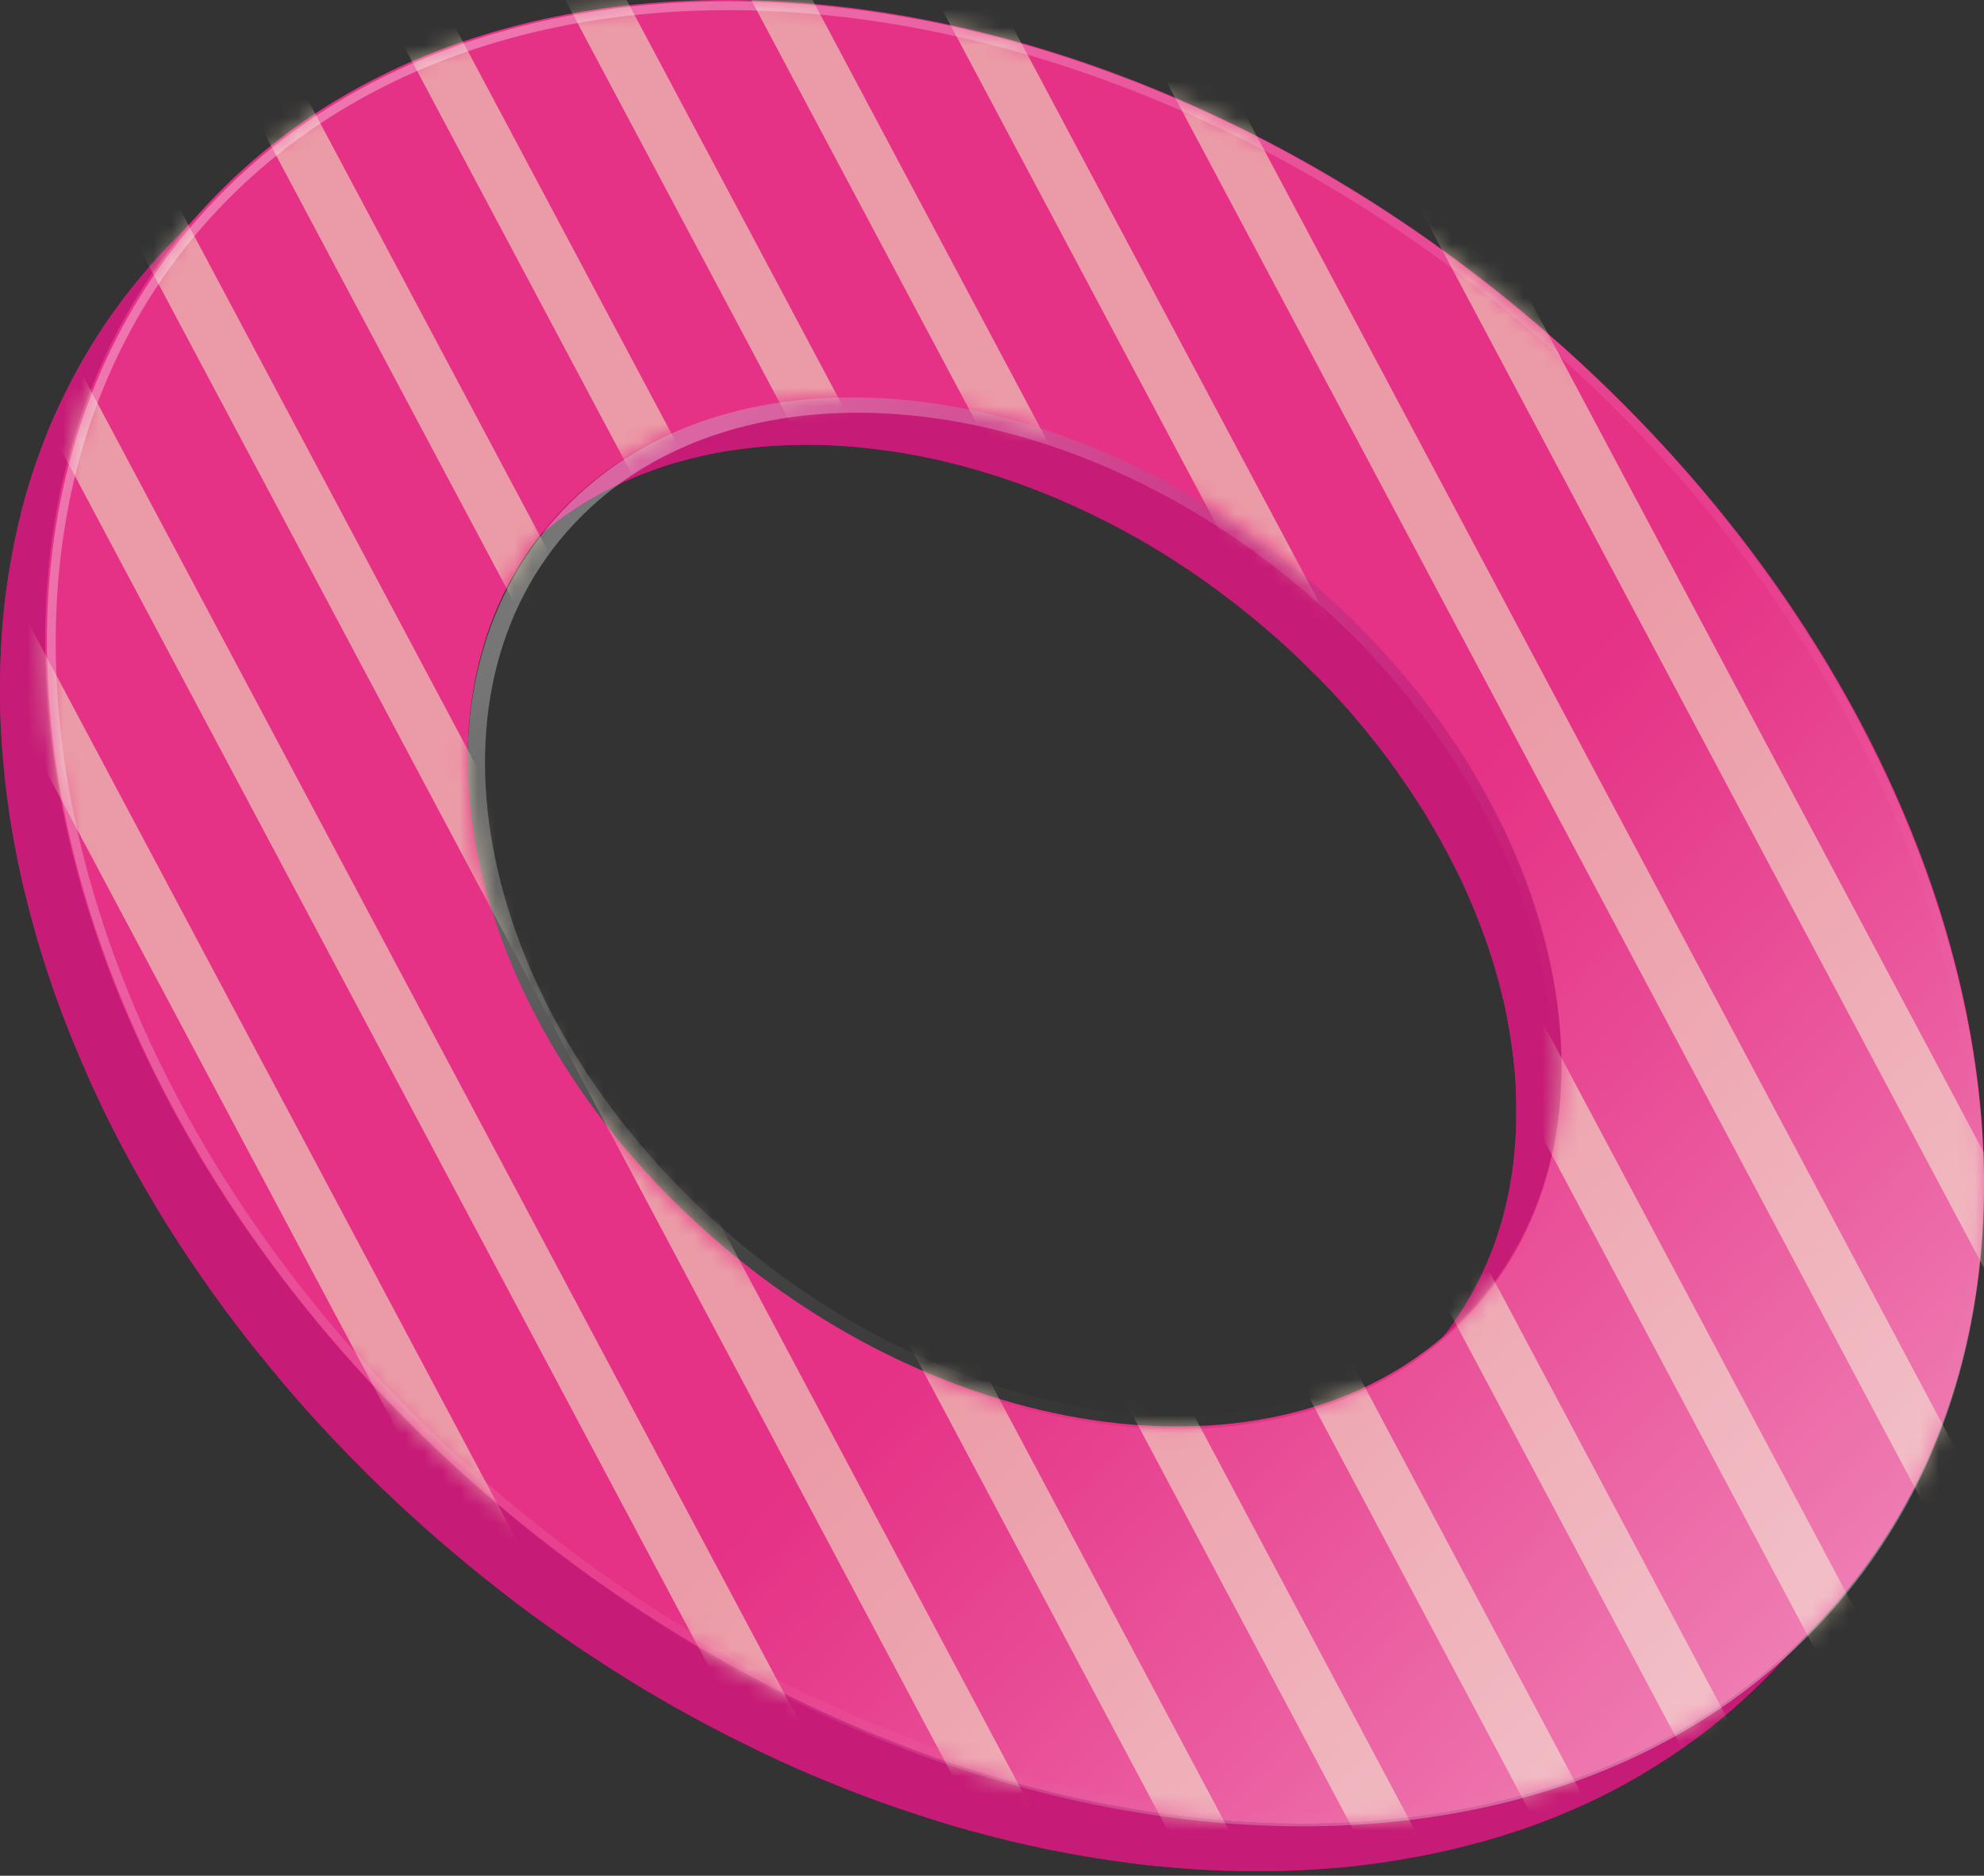
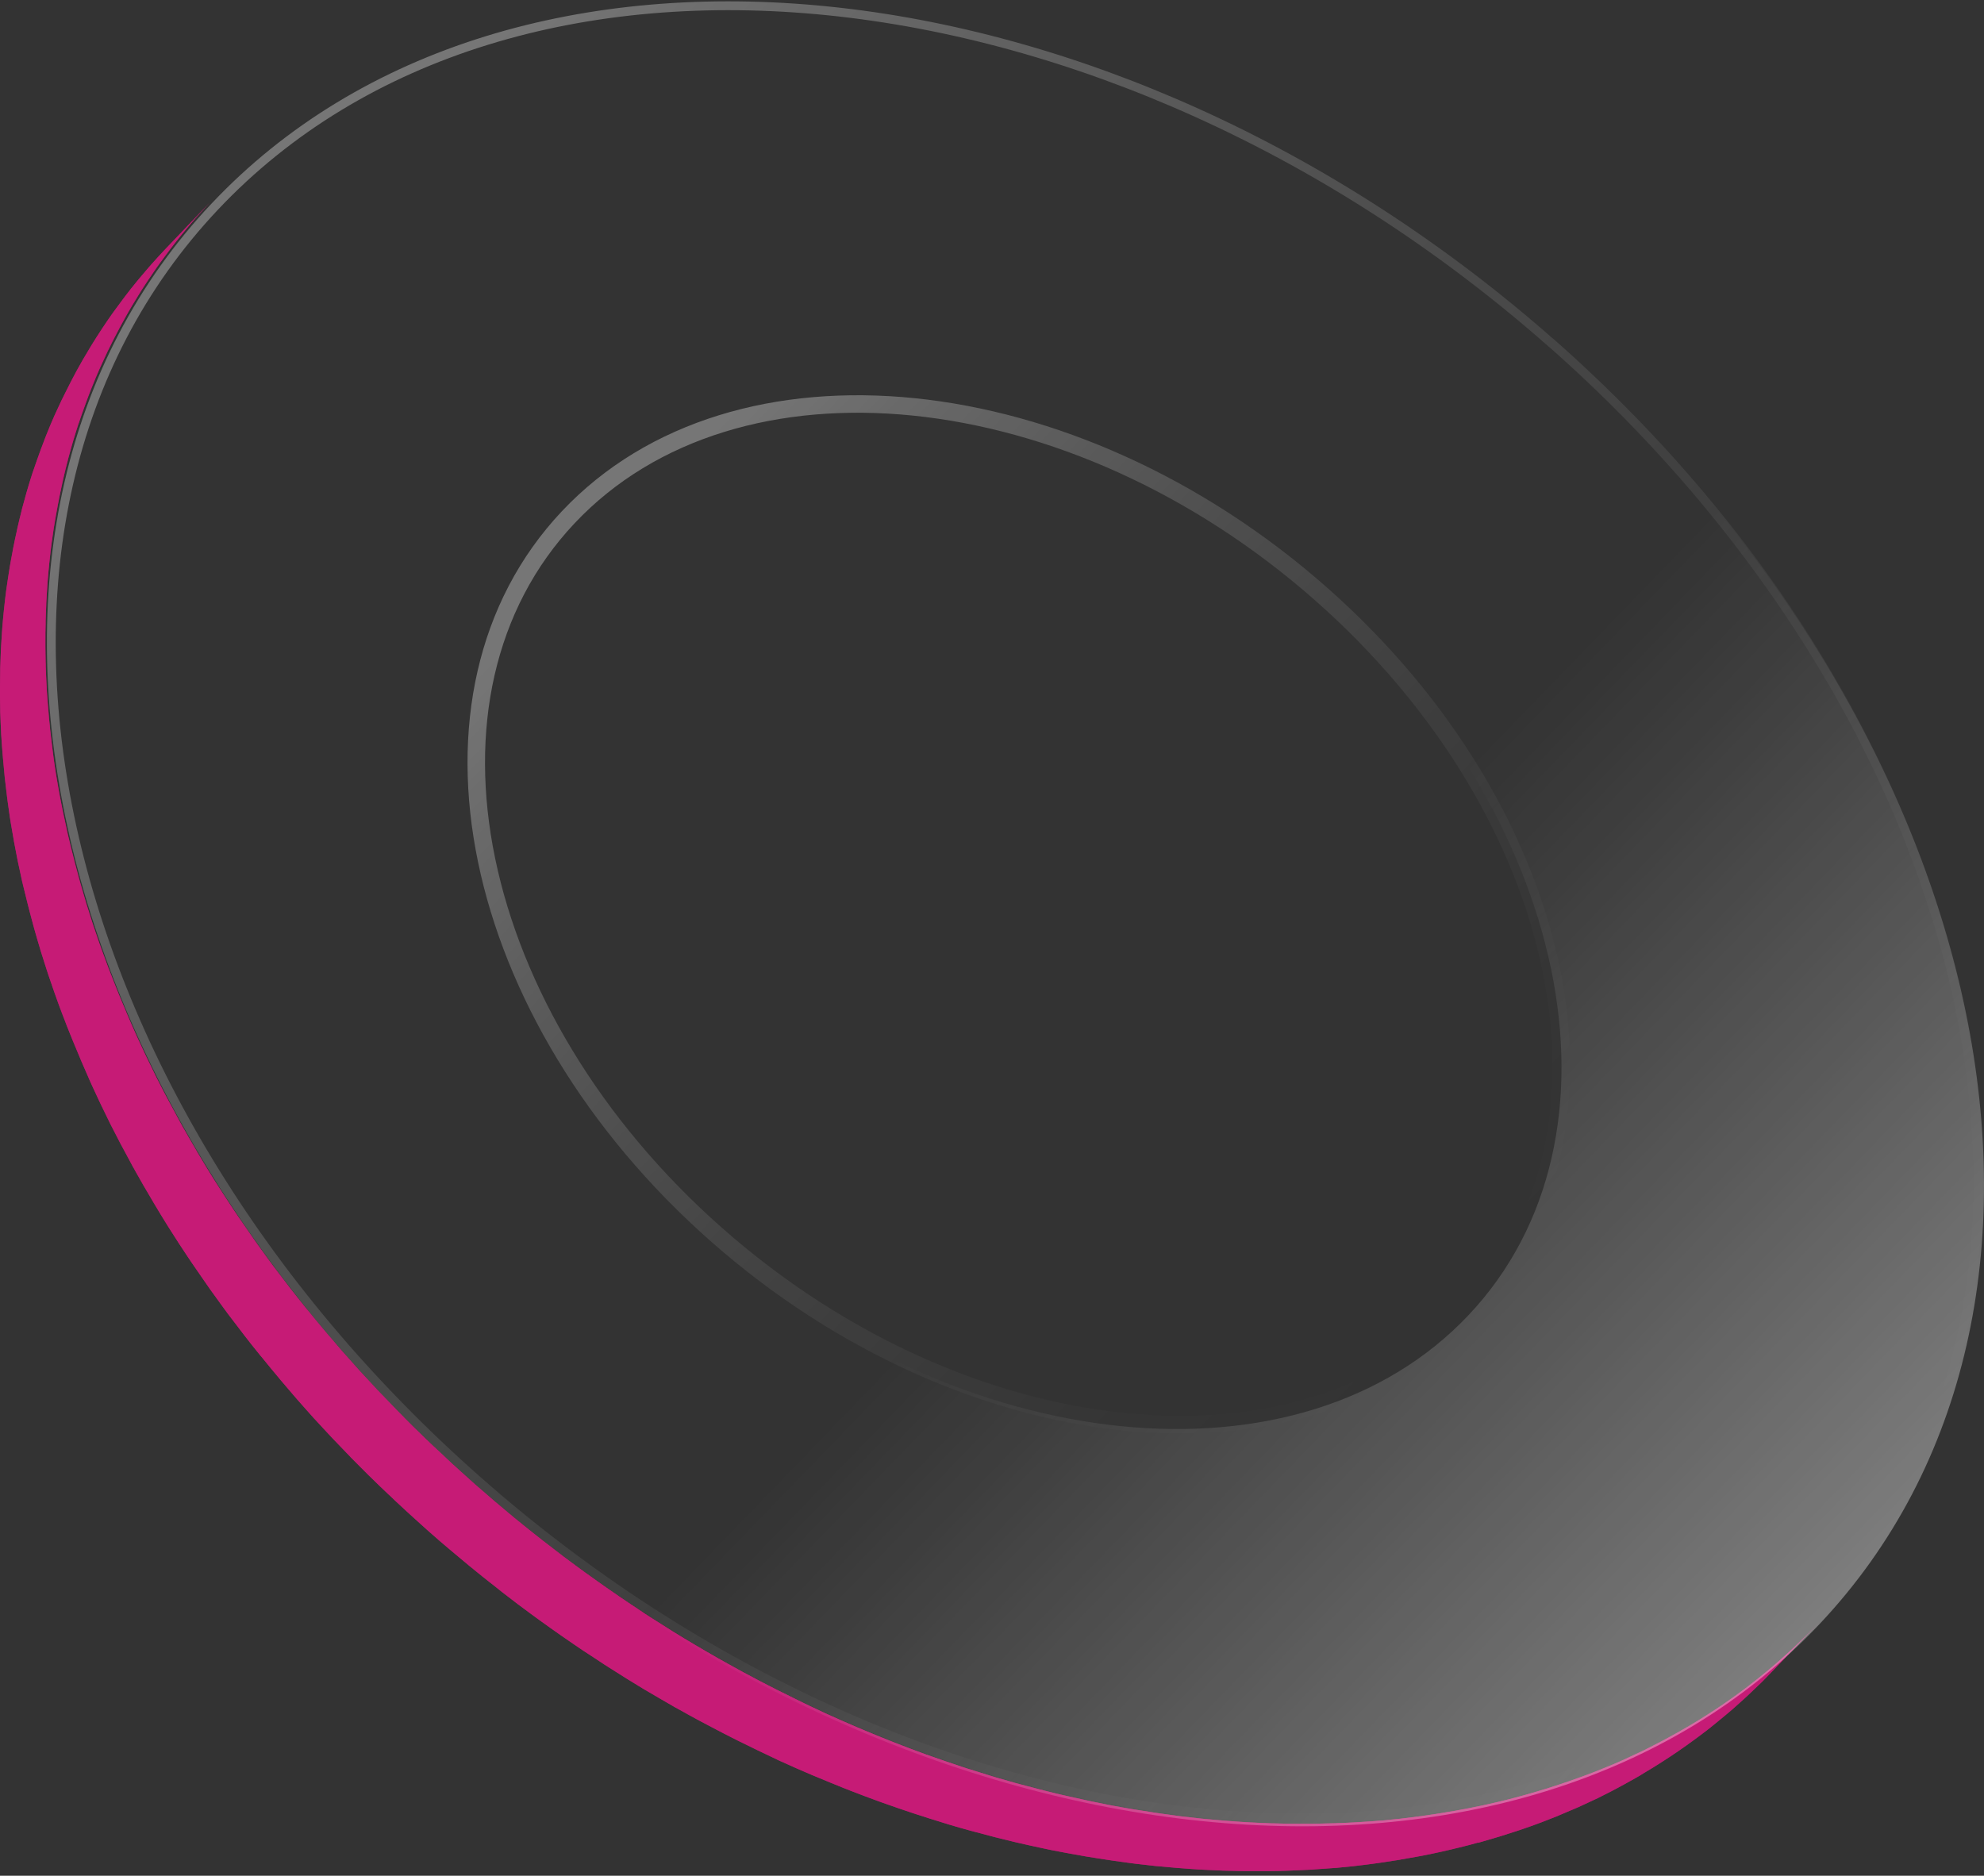
<svg xmlns="http://www.w3.org/2000/svg" width="110" height="104" viewBox="0 0 110 104" fill="none">
  <rect x="0" y="0" width="110" height="104" fill="#333333" stroke="none" />
-   <path d="M37.028 24.114C36.876 24.184 36.724 24.254 36.579 24.325C36.506 24.363 36.427 24.401 36.354 24.439C36.228 24.503 36.103 24.567 35.977 24.631C35.898 24.675 35.819 24.72 35.739 24.758C35.62 24.822 35.501 24.885 35.389 24.956C35.349 24.975 35.31 25 35.277 25.019C35.23 25.045 35.178 25.077 35.131 25.108C35.039 25.16 34.953 25.217 34.86 25.268C34.774 25.325 34.682 25.376 34.596 25.434C34.51 25.491 34.417 25.548 34.331 25.606C34.246 25.663 34.16 25.72 34.074 25.784C33.988 25.841 33.902 25.905 33.816 25.963C33.73 26.026 33.644 26.084 33.558 26.148C33.472 26.211 33.393 26.275 33.307 26.339C33.267 26.37 33.228 26.396 33.195 26.422C33.148 26.46 33.096 26.498 33.049 26.536C32.977 26.594 32.904 26.651 32.838 26.708C32.752 26.779 32.666 26.855 32.58 26.925C32.507 26.982 32.441 27.04 32.375 27.104C32.289 27.18 32.203 27.256 32.117 27.333C32.051 27.39 31.985 27.454 31.919 27.512C31.833 27.594 31.747 27.671 31.662 27.754C31.602 27.817 31.536 27.875 31.476 27.939C31.463 27.951 31.443 27.97 31.43 27.983C31.311 28.104 31.192 28.225 31.073 28.353L28.555 30.992C28.688 30.851 28.82 30.711 28.958 30.577C29.018 30.514 29.084 30.456 29.143 30.392C29.229 30.31 29.315 30.227 29.401 30.15C29.467 30.087 29.533 30.029 29.599 29.972C29.685 29.895 29.771 29.819 29.857 29.742C29.923 29.685 29.996 29.621 30.062 29.564C30.148 29.494 30.234 29.417 30.32 29.347C30.393 29.29 30.465 29.232 30.531 29.175C30.617 29.105 30.703 29.041 30.789 28.977C30.875 28.914 30.954 28.85 31.04 28.786C31.126 28.723 31.212 28.665 31.298 28.601C31.384 28.544 31.47 28.48 31.556 28.423C31.642 28.366 31.728 28.302 31.814 28.244C31.899 28.187 31.985 28.13 32.078 28.072C32.164 28.015 32.256 27.958 32.342 27.907C32.428 27.856 32.521 27.798 32.613 27.747C32.699 27.696 32.785 27.645 32.871 27.594C32.99 27.524 33.102 27.46 33.221 27.397C33.3 27.352 33.38 27.308 33.459 27.269C33.585 27.206 33.71 27.142 33.836 27.078C33.908 27.04 33.988 27.002 34.06 26.963C34.206 26.893 34.358 26.823 34.51 26.753C34.563 26.727 34.622 26.702 34.675 26.677C34.88 26.587 35.092 26.498 35.303 26.409C35.323 26.402 35.349 26.39 35.369 26.383C35.607 26.288 35.845 26.198 36.083 26.109C36.149 26.084 36.222 26.058 36.288 26.033C36.532 25.944 36.777 25.861 37.028 25.784C37.048 25.784 37.068 25.771 37.081 25.765C37.345 25.682 37.616 25.606 37.887 25.536C37.96 25.516 38.032 25.497 38.099 25.478C38.33 25.415 38.568 25.357 38.799 25.306C38.845 25.293 38.885 25.287 38.931 25.274C39.209 25.21 39.486 25.16 39.771 25.102C39.843 25.089 39.91 25.077 39.982 25.064C40.22 25.019 40.458 24.981 40.703 24.949C40.762 24.943 40.815 24.93 40.874 24.924C41.159 24.885 41.449 24.847 41.734 24.815C41.8 24.809 41.866 24.803 41.938 24.796C42.183 24.771 42.428 24.752 42.672 24.733C42.738 24.733 42.804 24.72 42.87 24.72C43.161 24.701 43.459 24.688 43.756 24.675C43.815 24.675 43.882 24.675 43.941 24.675C44.192 24.669 44.443 24.662 44.694 24.662C44.767 24.662 44.84 24.662 44.913 24.662C45.21 24.662 45.514 24.669 45.818 24.681C45.871 24.681 45.924 24.681 45.977 24.688C46.234 24.701 46.499 24.713 46.763 24.733C46.842 24.733 46.922 24.745 46.994 24.745C47.298 24.771 47.609 24.796 47.913 24.828C47.953 24.828 47.992 24.834 48.032 24.841C48.309 24.873 48.587 24.905 48.865 24.943C48.944 24.956 49.023 24.962 49.109 24.975C49.42 25.019 49.737 25.064 50.048 25.115C50.061 25.115 50.081 25.115 50.094 25.121C50.391 25.172 50.695 25.23 50.999 25.287C51.079 25.306 51.165 25.319 51.244 25.338C51.541 25.402 51.845 25.465 52.143 25.529C52.163 25.529 52.176 25.536 52.196 25.542C52.513 25.618 52.83 25.695 53.147 25.778C53.227 25.797 53.312 25.822 53.392 25.841C53.676 25.918 53.953 25.994 54.238 26.077C54.277 26.09 54.317 26.103 54.363 26.116C54.681 26.211 54.991 26.307 55.308 26.409C55.388 26.434 55.467 26.46 55.546 26.485C55.817 26.575 56.088 26.67 56.359 26.766C56.412 26.785 56.472 26.804 56.524 26.823C56.842 26.938 57.152 27.052 57.469 27.18C57.549 27.212 57.621 27.244 57.701 27.269C57.965 27.378 58.23 27.486 58.501 27.594C58.567 27.62 58.626 27.645 58.692 27.677C59.003 27.811 59.32 27.951 59.631 28.091C59.723 28.136 59.822 28.181 59.915 28.225C60.074 28.302 60.232 28.372 60.391 28.448C60.496 28.499 60.602 28.55 60.708 28.601C60.86 28.678 61.019 28.754 61.17 28.831C61.276 28.882 61.382 28.939 61.488 28.99C61.64 29.073 61.798 29.149 61.95 29.232C62.056 29.29 62.155 29.341 62.261 29.398C62.426 29.487 62.585 29.577 62.75 29.666C62.836 29.71 62.922 29.761 63.008 29.806C63.444 30.055 63.88 30.316 64.316 30.577C64.356 30.603 64.396 30.622 64.429 30.647C64.865 30.915 65.294 31.195 65.724 31.482C65.764 31.508 65.797 31.533 65.837 31.552C66.226 31.814 66.61 32.081 67 32.362C67.052 32.4 67.105 32.438 67.158 32.477C67.535 32.751 67.905 33.025 68.275 33.312C68.335 33.356 68.394 33.407 68.46 33.452C68.791 33.713 69.121 33.974 69.452 34.242C69.511 34.287 69.564 34.338 69.623 34.389C69.967 34.676 70.304 34.962 70.641 35.256C70.721 35.326 70.806 35.402 70.886 35.472C71.249 35.797 71.606 36.123 71.956 36.46C71.983 36.486 72.003 36.505 72.029 36.53C72.386 36.875 72.736 37.219 73.08 37.563C73.093 37.576 73.106 37.589 73.12 37.601C73.206 37.684 73.285 37.773 73.371 37.856C73.483 37.971 73.595 38.086 73.701 38.2C73.787 38.29 73.866 38.379 73.952 38.468C74.058 38.583 74.164 38.697 74.269 38.812C74.355 38.908 74.435 38.997 74.521 39.093C74.62 39.207 74.725 39.316 74.825 39.431C74.911 39.526 74.99 39.622 75.069 39.717C75.162 39.826 75.261 39.94 75.353 40.055C75.538 40.278 75.724 40.501 75.902 40.724C75.915 40.737 75.922 40.75 75.935 40.763C76.107 40.973 76.272 41.183 76.437 41.394C76.497 41.47 76.556 41.547 76.609 41.623C76.722 41.776 76.84 41.923 76.953 42.076C77.019 42.165 77.085 42.254 77.151 42.35C77.25 42.49 77.356 42.624 77.448 42.764C77.501 42.84 77.561 42.917 77.614 43C77.759 43.21 77.911 43.42 78.05 43.637C78.096 43.707 78.149 43.784 78.195 43.854C78.374 44.128 78.552 44.396 78.731 44.67C78.757 44.708 78.783 44.753 78.81 44.791C78.962 45.027 79.107 45.269 79.246 45.505C79.292 45.588 79.339 45.664 79.385 45.747C79.524 45.976 79.656 46.212 79.788 46.448C79.814 46.499 79.841 46.544 79.874 46.595C80.032 46.882 80.184 47.168 80.337 47.455C80.376 47.525 80.409 47.602 80.449 47.672C80.568 47.908 80.687 48.144 80.806 48.379C80.839 48.443 80.872 48.513 80.905 48.577C81.044 48.864 81.176 49.151 81.308 49.444C81.335 49.508 81.361 49.565 81.387 49.629C81.493 49.871 81.599 50.107 81.698 50.349C81.731 50.425 81.764 50.502 81.79 50.578C81.909 50.871 82.022 51.158 82.134 51.452C82.147 51.49 82.161 51.522 82.174 51.56C82.273 51.821 82.365 52.076 82.451 52.337C82.478 52.414 82.504 52.497 82.531 52.573C82.623 52.847 82.716 53.128 82.802 53.402C82.802 53.421 82.815 53.434 82.815 53.453C82.901 53.746 82.987 54.039 83.066 54.326C83.086 54.403 83.106 54.479 83.126 54.556C83.192 54.804 83.251 55.046 83.311 55.295C83.324 55.346 83.337 55.397 83.35 55.448C83.416 55.735 83.482 56.028 83.535 56.315C83.549 56.385 83.562 56.455 83.575 56.525C83.621 56.761 83.661 56.997 83.701 57.233C83.714 57.303 83.727 57.366 83.734 57.437C83.78 57.723 83.82 58.01 83.859 58.297C83.866 58.354 83.872 58.412 83.879 58.463C83.905 58.699 83.932 58.941 83.958 59.177C83.965 59.253 83.972 59.33 83.978 59.4C84.004 59.687 84.024 59.967 84.038 60.254C84.038 60.279 84.038 60.305 84.038 60.33C84.051 60.592 84.057 60.846 84.064 61.108C84.064 61.184 84.064 61.261 84.064 61.337C84.064 61.592 84.064 61.847 84.064 62.102C84.064 62.128 84.064 62.16 84.064 62.185C84.064 62.465 84.044 62.74 84.031 63.014C84.031 63.084 84.024 63.16 84.018 63.23C84.004 63.46 83.985 63.689 83.965 63.912C83.965 63.963 83.958 64.021 83.952 64.072C83.925 64.339 83.892 64.607 83.853 64.875C83.846 64.939 83.833 65.002 83.826 65.066C83.793 65.283 83.76 65.499 83.72 65.716C83.707 65.78 83.701 65.844 83.687 65.914C83.634 66.175 83.582 66.436 83.522 66.698C83.509 66.742 83.502 66.787 83.489 66.832C83.436 67.055 83.383 67.271 83.324 67.488C83.304 67.558 83.284 67.628 83.264 67.692C83.192 67.947 83.112 68.202 83.033 68.457C83.033 68.47 83.026 68.482 83.02 68.495C82.941 68.737 82.855 68.973 82.769 69.209C82.742 69.273 82.716 69.343 82.689 69.407C82.603 69.623 82.517 69.84 82.425 70.057C82.412 70.089 82.399 70.121 82.385 70.152C82.28 70.394 82.167 70.63 82.055 70.866C82.022 70.93 81.995 70.987 81.962 71.045C81.863 71.236 81.764 71.433 81.658 71.618C81.632 71.669 81.606 71.714 81.579 71.765C81.454 71.994 81.315 72.217 81.183 72.441C81.15 72.492 81.116 72.543 81.09 72.594C80.978 72.778 80.859 72.957 80.733 73.135C80.693 73.193 80.66 73.244 80.621 73.301C80.469 73.518 80.31 73.734 80.151 73.945C80.125 73.977 80.099 74.008 80.072 74.04C79.933 74.225 79.781 74.404 79.636 74.582C79.59 74.639 79.543 74.691 79.497 74.748C79.319 74.952 79.14 75.156 78.955 75.353L81.473 72.715C81.658 72.517 81.843 72.313 82.015 72.109C82.061 72.052 82.108 72.001 82.154 71.943C82.306 71.765 82.451 71.586 82.59 71.402C82.617 71.37 82.643 71.338 82.669 71.306C82.828 71.096 82.987 70.879 83.139 70.662C83.178 70.605 83.212 70.554 83.251 70.496C83.37 70.318 83.489 70.14 83.608 69.955C83.641 69.904 83.674 69.853 83.701 69.802C83.839 69.579 83.972 69.356 84.097 69.126C84.124 69.075 84.15 69.031 84.176 68.98C84.282 68.788 84.381 68.597 84.48 68.406C84.513 68.349 84.54 68.285 84.573 68.221C84.685 67.985 84.798 67.749 84.903 67.507C84.917 67.475 84.93 67.443 84.943 67.412C85.035 67.195 85.121 66.978 85.207 66.761C85.234 66.698 85.26 66.628 85.287 66.564C85.373 66.328 85.459 66.092 85.538 65.85C85.538 65.837 85.544 65.825 85.551 65.812C85.637 65.557 85.71 65.302 85.782 65.047C85.802 64.977 85.822 64.913 85.842 64.843C85.901 64.626 85.961 64.409 86.007 64.186C86.02 64.142 86.027 64.097 86.04 64.053C86.1 63.791 86.152 63.53 86.205 63.269C86.219 63.205 86.232 63.141 86.238 63.071C86.278 62.854 86.311 62.638 86.344 62.421C86.351 62.357 86.364 62.293 86.371 62.23C86.41 61.962 86.443 61.694 86.47 61.427C86.47 61.376 86.476 61.318 86.483 61.267C86.503 61.038 86.522 60.815 86.536 60.585C86.536 60.515 86.542 60.439 86.549 60.368C86.562 60.094 86.575 59.82 86.582 59.54C86.582 59.514 86.582 59.483 86.582 59.457C86.582 59.202 86.582 58.947 86.582 58.692C86.582 58.616 86.582 58.539 86.582 58.463C86.582 58.201 86.569 57.947 86.556 57.685C86.556 57.66 86.556 57.634 86.556 57.609C86.542 57.328 86.516 57.041 86.496 56.755C86.49 56.678 86.483 56.602 86.476 56.532C86.457 56.296 86.43 56.053 86.397 55.818C86.39 55.76 86.384 55.703 86.377 55.652C86.338 55.365 86.298 55.078 86.252 54.791C86.238 54.721 86.225 54.658 86.219 54.587C86.179 54.352 86.139 54.116 86.093 53.88C86.08 53.81 86.067 53.74 86.053 53.67C85.994 53.383 85.934 53.09 85.868 52.803C85.855 52.752 85.842 52.701 85.829 52.65C85.769 52.401 85.71 52.159 85.644 51.91C85.624 51.834 85.604 51.758 85.584 51.681C85.505 51.388 85.419 51.095 85.333 50.808C85.333 50.789 85.32 50.776 85.32 50.757C85.234 50.483 85.148 50.202 85.049 49.928C85.022 49.852 84.996 49.769 84.969 49.692C84.877 49.431 84.791 49.176 84.692 48.915C84.679 48.877 84.665 48.845 84.652 48.806C84.54 48.513 84.427 48.226 84.308 47.933C84.275 47.857 84.249 47.78 84.216 47.704C84.117 47.462 84.011 47.226 83.905 46.983C83.879 46.92 83.853 46.862 83.826 46.799C83.694 46.512 83.562 46.219 83.423 45.932C83.39 45.868 83.357 45.798 83.324 45.734C83.212 45.498 83.093 45.263 82.967 45.027C82.927 44.957 82.894 44.88 82.855 44.81C82.703 44.523 82.551 44.236 82.392 43.95C82.392 43.937 82.379 43.93 82.372 43.918C82.352 43.879 82.326 43.841 82.306 43.803C82.174 43.567 82.042 43.338 81.903 43.102C81.857 43.019 81.81 42.943 81.764 42.86C81.619 42.624 81.473 42.382 81.328 42.146C81.302 42.108 81.275 42.063 81.255 42.025C81.083 41.751 80.905 41.477 80.72 41.202C80.674 41.132 80.621 41.056 80.575 40.986C80.429 40.775 80.284 40.559 80.138 40.348C80.105 40.304 80.072 40.253 80.039 40.208C80.019 40.176 79.993 40.144 79.973 40.112C79.874 39.972 79.775 39.838 79.676 39.698C79.61 39.609 79.543 39.52 79.477 39.424C79.365 39.271 79.253 39.125 79.134 38.972C79.074 38.895 79.021 38.819 78.962 38.742C78.797 38.532 78.631 38.322 78.46 38.111C78.446 38.098 78.44 38.086 78.427 38.073C78.248 37.85 78.063 37.627 77.878 37.404C77.871 37.397 77.865 37.385 77.852 37.378C77.766 37.276 77.673 37.174 77.587 37.072C77.508 36.977 77.422 36.881 77.343 36.785C77.244 36.671 77.144 36.556 77.039 36.448C76.953 36.352 76.874 36.263 76.787 36.167C76.682 36.052 76.576 35.938 76.47 35.823C76.384 35.734 76.305 35.645 76.219 35.555C76.107 35.441 75.995 35.326 75.889 35.211C75.803 35.128 75.724 35.039 75.638 34.956C75.638 34.956 75.631 34.95 75.624 34.943C75.618 34.937 75.605 34.924 75.598 34.918C75.254 34.567 74.904 34.223 74.547 33.879C74.521 33.853 74.501 33.834 74.474 33.809C74.124 33.477 73.767 33.146 73.404 32.821C73.377 32.795 73.344 32.77 73.318 32.738C73.265 32.693 73.212 32.642 73.159 32.598C72.822 32.305 72.485 32.011 72.141 31.731C72.082 31.686 72.029 31.635 71.97 31.591C71.639 31.323 71.309 31.055 70.978 30.8C70.952 30.775 70.919 30.756 70.892 30.73C70.859 30.705 70.826 30.679 70.793 30.66C70.423 30.373 70.053 30.093 69.676 29.825C69.623 29.787 69.57 29.749 69.518 29.71C69.134 29.436 68.744 29.162 68.355 28.901C68.341 28.895 68.328 28.882 68.315 28.875C68.288 28.863 68.269 28.844 68.242 28.831C67.813 28.544 67.376 28.264 66.94 27.996C66.9 27.97 66.861 27.951 66.828 27.926C66.392 27.658 65.955 27.403 65.519 27.154C65.506 27.148 65.493 27.135 65.48 27.129C65.407 27.091 65.334 27.052 65.268 27.008C65.103 26.919 64.944 26.829 64.779 26.74C64.68 26.683 64.574 26.632 64.468 26.575C64.316 26.492 64.158 26.409 64.006 26.332C63.9 26.275 63.794 26.224 63.689 26.173C63.537 26.096 63.378 26.02 63.226 25.944C63.12 25.892 63.014 25.841 62.909 25.791C62.75 25.714 62.592 25.637 62.433 25.567C62.36 25.536 62.294 25.497 62.221 25.465C62.195 25.453 62.169 25.446 62.149 25.434C61.838 25.293 61.521 25.153 61.21 25.019C61.144 24.994 61.085 24.968 61.019 24.936C60.754 24.822 60.49 24.713 60.219 24.611C60.139 24.579 60.067 24.548 59.987 24.522C59.67 24.401 59.36 24.28 59.042 24.165C58.99 24.146 58.93 24.127 58.877 24.108C58.606 24.012 58.335 23.917 58.064 23.827C58.018 23.815 57.972 23.796 57.925 23.776C57.892 23.764 57.859 23.757 57.826 23.744C57.509 23.642 57.199 23.541 56.881 23.451C56.842 23.439 56.802 23.426 56.756 23.413C56.472 23.33 56.194 23.254 55.91 23.177C55.831 23.158 55.745 23.133 55.665 23.113C55.348 23.031 55.031 22.954 54.714 22.878C54.694 22.878 54.681 22.871 54.661 22.865C54.363 22.795 54.059 22.731 53.762 22.667C53.683 22.648 53.597 22.636 53.517 22.616C53.213 22.559 52.916 22.502 52.612 22.451C52.599 22.451 52.579 22.451 52.566 22.444C52.255 22.393 51.938 22.342 51.627 22.304C51.548 22.291 51.469 22.285 51.383 22.272C51.105 22.234 50.828 22.202 50.55 22.17C50.51 22.17 50.471 22.164 50.431 22.157C50.12 22.126 49.816 22.1 49.512 22.075C49.433 22.075 49.354 22.062 49.281 22.055C49.017 22.036 48.759 22.024 48.495 22.011C48.442 22.011 48.389 22.011 48.336 22.005C48.032 21.992 47.734 21.985 47.431 21.985C47.358 21.985 47.285 21.985 47.212 21.985C46.961 21.985 46.71 21.985 46.459 21.998C46.4 21.998 46.333 21.998 46.274 21.998C45.977 22.011 45.686 22.024 45.388 22.043C45.322 22.043 45.256 22.055 45.19 22.055C44.946 22.075 44.701 22.094 44.456 22.119C44.39 22.126 44.324 22.132 44.252 22.138C43.961 22.17 43.677 22.202 43.392 22.247C43.333 22.253 43.28 22.266 43.221 22.272C42.983 22.31 42.738 22.349 42.5 22.387C42.428 22.4 42.361 22.412 42.289 22.425C42.011 22.476 41.727 22.534 41.449 22.597C41.436 22.597 41.43 22.597 41.416 22.604C41.383 22.61 41.35 22.623 41.317 22.629C41.079 22.68 40.848 22.738 40.617 22.801C40.544 22.82 40.471 22.839 40.405 22.859C40.134 22.929 39.87 23.005 39.599 23.088C39.579 23.088 39.559 23.101 39.546 23.107C39.295 23.184 39.05 23.267 38.806 23.356C38.733 23.381 38.667 23.407 38.601 23.432C38.363 23.521 38.125 23.611 37.887 23.706C37.867 23.713 37.854 23.719 37.834 23.725C37.834 23.725 37.828 23.725 37.821 23.725C37.61 23.808 37.405 23.898 37.193 23.993C37.14 24.019 37.081 24.044 37.028 24.07L37.028 24.114Z" fill="#C61B76" />
  <g style="mix-blend-mode:multiply" opacity="0.73">
-     <path d="M37.028 24.114C36.876 24.184 36.724 24.254 36.579 24.325C36.506 24.363 36.427 24.401 36.354 24.439C36.228 24.503 36.103 24.567 35.977 24.631C35.898 24.675 35.819 24.72 35.739 24.758C35.62 24.822 35.501 24.885 35.389 24.956C35.349 24.975 35.31 25 35.277 25.019C35.23 25.045 35.178 25.077 35.131 25.108C35.039 25.16 34.953 25.217 34.86 25.268C34.774 25.325 34.682 25.376 34.596 25.434C34.51 25.491 34.417 25.548 34.331 25.606C34.246 25.663 34.16 25.72 34.074 25.784C33.988 25.841 33.902 25.905 33.816 25.963C33.73 26.026 33.644 26.084 33.558 26.148C33.472 26.211 33.393 26.275 33.307 26.339C33.267 26.37 33.228 26.396 33.195 26.422C33.148 26.46 33.096 26.498 33.049 26.536C32.977 26.594 32.904 26.651 32.838 26.708C32.752 26.779 32.666 26.855 32.58 26.925C32.507 26.982 32.441 27.04 32.375 27.104C32.289 27.18 32.203 27.256 32.117 27.333C32.051 27.39 31.985 27.454 31.919 27.512C31.833 27.594 31.747 27.671 31.662 27.754C31.602 27.817 31.536 27.875 31.476 27.939C31.463 27.951 31.443 27.97 31.43 27.983C31.311 28.104 31.192 28.225 31.073 28.353L28.555 30.992C28.688 30.851 28.82 30.711 28.958 30.577C29.018 30.514 29.084 30.456 29.143 30.392C29.229 30.31 29.315 30.227 29.401 30.15C29.467 30.087 29.533 30.029 29.599 29.972C29.685 29.895 29.771 29.819 29.857 29.742C29.923 29.685 29.996 29.621 30.062 29.564C30.148 29.494 30.234 29.417 30.32 29.347C30.393 29.29 30.465 29.232 30.531 29.175C30.617 29.105 30.703 29.041 30.789 28.977C30.875 28.914 30.954 28.85 31.04 28.786C31.126 28.723 31.212 28.665 31.298 28.601C31.384 28.544 31.47 28.48 31.556 28.423C31.642 28.366 31.728 28.302 31.814 28.244C31.899 28.187 31.985 28.13 32.078 28.072C32.164 28.015 32.256 27.958 32.342 27.907C32.428 27.856 32.521 27.798 32.613 27.747C32.699 27.696 32.785 27.645 32.871 27.594C32.99 27.524 33.102 27.46 33.221 27.397C33.3 27.352 33.38 27.308 33.459 27.269C33.585 27.206 33.71 27.142 33.836 27.078C33.908 27.04 33.988 27.002 34.06 26.963C34.206 26.893 34.358 26.823 34.51 26.753C34.563 26.727 34.622 26.702 34.675 26.677C34.88 26.587 35.092 26.498 35.303 26.409C35.323 26.402 35.349 26.39 35.369 26.383C35.607 26.288 35.845 26.198 36.083 26.109C36.149 26.084 36.222 26.058 36.288 26.033C36.532 25.944 36.777 25.861 37.028 25.784C37.048 25.784 37.068 25.771 37.081 25.765C37.345 25.682 37.616 25.606 37.887 25.536C37.96 25.516 38.032 25.497 38.099 25.478C38.33 25.415 38.568 25.357 38.799 25.306C38.845 25.293 38.885 25.287 38.931 25.274C39.209 25.21 39.486 25.16 39.771 25.102C39.843 25.089 39.91 25.077 39.982 25.064C40.22 25.019 40.458 24.981 40.703 24.949C40.762 24.943 40.815 24.93 40.874 24.924C41.159 24.885 41.449 24.847 41.734 24.815C41.8 24.809 41.866 24.803 41.938 24.796C42.183 24.771 42.428 24.752 42.672 24.733C42.738 24.733 42.804 24.72 42.87 24.72C43.161 24.701 43.459 24.688 43.756 24.675C43.815 24.675 43.882 24.675 43.941 24.675C44.192 24.669 44.443 24.662 44.694 24.662C44.767 24.662 44.84 24.662 44.913 24.662C45.21 24.662 45.514 24.669 45.818 24.681C45.871 24.681 45.924 24.681 45.977 24.688C46.234 24.701 46.499 24.713 46.763 24.733C46.842 24.733 46.922 24.745 46.994 24.745C47.298 24.771 47.609 24.796 47.913 24.828C47.953 24.828 47.992 24.834 48.032 24.841C48.309 24.873 48.587 24.905 48.865 24.943C48.944 24.956 49.023 24.962 49.109 24.975C49.42 25.019 49.737 25.064 50.048 25.115C50.061 25.115 50.081 25.115 50.094 25.121C50.391 25.172 50.695 25.23 50.999 25.287C51.079 25.306 51.165 25.319 51.244 25.338C51.541 25.402 51.845 25.465 52.143 25.529C52.163 25.529 52.176 25.536 52.196 25.542C52.513 25.618 52.83 25.695 53.147 25.778C53.227 25.797 53.312 25.822 53.392 25.841C53.676 25.918 53.953 25.994 54.238 26.077C54.277 26.09 54.317 26.103 54.363 26.116C54.681 26.211 54.991 26.307 55.308 26.409C55.388 26.434 55.467 26.46 55.546 26.485C55.817 26.575 56.088 26.67 56.359 26.766C56.412 26.785 56.472 26.804 56.524 26.823C56.842 26.938 57.152 27.052 57.469 27.18C57.549 27.212 57.621 27.244 57.701 27.269C57.965 27.378 58.23 27.486 58.501 27.594C58.567 27.62 58.626 27.645 58.692 27.677C59.003 27.811 59.32 27.951 59.631 28.091C59.723 28.136 59.822 28.181 59.915 28.225C60.074 28.302 60.232 28.372 60.391 28.448C60.496 28.499 60.602 28.55 60.708 28.601C60.86 28.678 61.019 28.754 61.17 28.831C61.276 28.882 61.382 28.939 61.488 28.99C61.64 29.073 61.798 29.149 61.95 29.232C62.056 29.29 62.155 29.341 62.261 29.398C62.426 29.487 62.585 29.577 62.75 29.666C62.836 29.71 62.922 29.761 63.008 29.806C63.444 30.055 63.88 30.316 64.316 30.577C64.356 30.603 64.396 30.622 64.429 30.647C64.865 30.915 65.294 31.195 65.724 31.482C65.764 31.508 65.797 31.533 65.837 31.552C66.226 31.814 66.61 32.081 67 32.362C67.052 32.4 67.105 32.438 67.158 32.477C67.535 32.751 67.905 33.025 68.275 33.312C68.335 33.356 68.394 33.407 68.46 33.452C68.791 33.713 69.121 33.974 69.452 34.242C69.511 34.287 69.564 34.338 69.623 34.389C69.967 34.676 70.304 34.962 70.641 35.256C70.721 35.326 70.806 35.402 70.886 35.472C71.249 35.797 71.606 36.123 71.956 36.46C71.983 36.486 72.003 36.505 72.029 36.53C72.386 36.875 72.736 37.219 73.08 37.563C73.093 37.576 73.106 37.589 73.12 37.601C73.206 37.684 73.285 37.773 73.371 37.856C73.483 37.971 73.595 38.086 73.701 38.2C73.787 38.29 73.866 38.379 73.952 38.468C74.058 38.583 74.164 38.697 74.269 38.812C74.355 38.908 74.435 38.997 74.521 39.093C74.62 39.207 74.725 39.316 74.825 39.431C74.911 39.526 74.99 39.622 75.069 39.717C75.162 39.826 75.261 39.94 75.353 40.055C75.538 40.278 75.724 40.501 75.902 40.724C75.915 40.737 75.922 40.75 75.935 40.763C76.107 40.973 76.272 41.183 76.437 41.394C76.497 41.47 76.556 41.547 76.609 41.623C76.722 41.776 76.84 41.923 76.953 42.076C77.019 42.165 77.085 42.254 77.151 42.35C77.25 42.49 77.356 42.624 77.448 42.764C77.501 42.84 77.561 42.917 77.614 43C77.759 43.21 77.911 43.42 78.05 43.637C78.096 43.707 78.149 43.784 78.195 43.854C78.374 44.128 78.552 44.396 78.731 44.67C78.757 44.708 78.783 44.753 78.81 44.791C78.962 45.027 79.107 45.269 79.246 45.505C79.292 45.588 79.339 45.664 79.385 45.747C79.524 45.976 79.656 46.212 79.788 46.448C79.814 46.499 79.841 46.544 79.874 46.595C80.032 46.882 80.184 47.168 80.337 47.455C80.376 47.525 80.409 47.602 80.449 47.672C80.568 47.908 80.687 48.144 80.806 48.379C80.839 48.443 80.872 48.513 80.905 48.577C81.044 48.864 81.176 49.151 81.308 49.444C81.335 49.508 81.361 49.565 81.387 49.629C81.493 49.871 81.599 50.107 81.698 50.349C81.731 50.425 81.764 50.502 81.79 50.578C81.909 50.871 82.022 51.158 82.134 51.452C82.147 51.49 82.161 51.522 82.174 51.56C82.273 51.821 82.365 52.076 82.451 52.337C82.478 52.414 82.504 52.497 82.531 52.573C82.623 52.847 82.716 53.128 82.802 53.402C82.802 53.421 82.815 53.434 82.815 53.453C82.901 53.746 82.987 54.039 83.066 54.326C83.086 54.403 83.106 54.479 83.126 54.556C83.192 54.804 83.251 55.046 83.311 55.295C83.324 55.346 83.337 55.397 83.35 55.448C83.416 55.735 83.482 56.028 83.535 56.315C83.549 56.385 83.562 56.455 83.575 56.525C83.621 56.761 83.661 56.997 83.701 57.233C83.714 57.303 83.727 57.366 83.734 57.437C83.78 57.723 83.82 58.01 83.859 58.297C83.866 58.354 83.872 58.412 83.879 58.463C83.905 58.699 83.932 58.941 83.958 59.177C83.965 59.253 83.972 59.33 83.978 59.4C84.004 59.687 84.024 59.967 84.038 60.254C84.038 60.279 84.038 60.305 84.038 60.33C84.051 60.592 84.057 60.846 84.064 61.108C84.064 61.184 84.064 61.261 84.064 61.337C84.064 61.592 84.064 61.847 84.064 62.102C84.064 62.128 84.064 62.16 84.064 62.185C84.064 62.465 84.044 62.74 84.031 63.014C84.031 63.084 84.024 63.16 84.018 63.23C84.004 63.46 83.985 63.689 83.965 63.912C83.965 63.963 83.958 64.021 83.952 64.072C83.925 64.339 83.892 64.607 83.853 64.875C83.846 64.939 83.833 65.002 83.826 65.066C83.793 65.283 83.76 65.499 83.72 65.716C83.707 65.78 83.701 65.844 83.687 65.914C83.634 66.175 83.582 66.436 83.522 66.698C83.509 66.742 83.502 66.787 83.489 66.832C83.436 67.055 83.383 67.271 83.324 67.488C83.304 67.558 83.284 67.628 83.264 67.692C83.192 67.947 83.112 68.202 83.033 68.457C83.033 68.47 83.026 68.482 83.02 68.495C82.941 68.737 82.855 68.973 82.769 69.209C82.742 69.273 82.716 69.343 82.689 69.407C82.603 69.623 82.517 69.84 82.425 70.057C82.412 70.089 82.399 70.121 82.385 70.152C82.28 70.394 82.167 70.63 82.055 70.866C82.022 70.93 81.995 70.987 81.962 71.045C81.863 71.236 81.764 71.433 81.658 71.618C81.632 71.669 81.606 71.714 81.579 71.765C81.454 71.994 81.315 72.217 81.183 72.441C81.15 72.492 81.116 72.543 81.09 72.594C80.978 72.778 80.859 72.957 80.733 73.135C80.693 73.193 80.66 73.244 80.621 73.301C80.469 73.518 80.31 73.734 80.151 73.945C80.125 73.977 80.099 74.008 80.072 74.04C79.933 74.225 79.781 74.404 79.636 74.582C79.59 74.639 79.543 74.691 79.497 74.748C79.319 74.952 79.14 75.156 78.955 75.353L81.473 72.715C81.658 72.517 81.843 72.313 82.015 72.109C82.061 72.052 82.108 72.001 82.154 71.943C82.306 71.765 82.451 71.586 82.59 71.402C82.617 71.37 82.643 71.338 82.669 71.306C82.828 71.096 82.987 70.879 83.139 70.662C83.178 70.605 83.212 70.554 83.251 70.496C83.37 70.318 83.489 70.14 83.608 69.955C83.641 69.904 83.674 69.853 83.701 69.802C83.839 69.579 83.972 69.356 84.097 69.126C84.124 69.075 84.15 69.031 84.176 68.98C84.282 68.788 84.381 68.597 84.48 68.406C84.513 68.349 84.54 68.285 84.573 68.221C84.685 67.985 84.798 67.749 84.903 67.507C84.917 67.475 84.93 67.443 84.943 67.412C85.035 67.195 85.121 66.978 85.207 66.761C85.234 66.698 85.26 66.628 85.287 66.564C85.373 66.328 85.459 66.092 85.538 65.85C85.538 65.837 85.544 65.825 85.551 65.812C85.637 65.557 85.71 65.302 85.782 65.047C85.802 64.977 85.822 64.913 85.842 64.843C85.901 64.626 85.961 64.409 86.007 64.186C86.02 64.142 86.027 64.097 86.04 64.053C86.1 63.791 86.152 63.53 86.205 63.269C86.219 63.205 86.232 63.141 86.238 63.071C86.278 62.854 86.311 62.638 86.344 62.421C86.351 62.357 86.364 62.293 86.371 62.23C86.41 61.962 86.443 61.694 86.47 61.427C86.47 61.376 86.476 61.318 86.483 61.267C86.503 61.038 86.522 60.815 86.536 60.585C86.536 60.515 86.542 60.439 86.549 60.368C86.562 60.094 86.575 59.82 86.582 59.54C86.582 59.514 86.582 59.483 86.582 59.457C86.582 59.202 86.582 58.947 86.582 58.692C86.582 58.616 86.582 58.539 86.582 58.463C86.582 58.201 86.569 57.947 86.556 57.685C86.556 57.66 86.556 57.634 86.556 57.609C86.542 57.328 86.516 57.041 86.496 56.755C86.49 56.678 86.483 56.602 86.476 56.532C86.457 56.296 86.43 56.053 86.397 55.818C86.39 55.76 86.384 55.703 86.377 55.652C86.338 55.365 86.298 55.078 86.252 54.791C86.238 54.721 86.225 54.658 86.219 54.587C86.179 54.352 86.139 54.116 86.093 53.88C86.08 53.81 86.067 53.74 86.053 53.67C85.994 53.383 85.934 53.09 85.868 52.803C85.855 52.752 85.842 52.701 85.829 52.65C85.769 52.401 85.71 52.159 85.644 51.91C85.624 51.834 85.604 51.758 85.584 51.681C85.505 51.388 85.419 51.095 85.333 50.808C85.333 50.789 85.32 50.776 85.32 50.757C85.234 50.483 85.148 50.202 85.049 49.928C85.022 49.852 84.996 49.769 84.969 49.692C84.877 49.431 84.791 49.176 84.692 48.915C84.679 48.877 84.665 48.845 84.652 48.806C84.54 48.513 84.427 48.226 84.308 47.933C84.275 47.857 84.249 47.78 84.216 47.704C84.117 47.462 84.011 47.226 83.905 46.983C83.879 46.92 83.853 46.862 83.826 46.799C83.694 46.512 83.562 46.219 83.423 45.932C83.39 45.868 83.357 45.798 83.324 45.734C83.212 45.498 83.093 45.263 82.967 45.027C82.927 44.957 82.894 44.88 82.855 44.81C82.703 44.523 82.551 44.236 82.392 43.95C82.392 43.937 82.379 43.93 82.372 43.918C82.352 43.879 82.326 43.841 82.306 43.803C82.174 43.567 82.042 43.338 81.903 43.102C81.857 43.019 81.81 42.943 81.764 42.86C81.619 42.624 81.473 42.382 81.328 42.146C81.302 42.108 81.275 42.063 81.255 42.025C81.083 41.751 80.905 41.477 80.72 41.202C80.674 41.132 80.621 41.056 80.575 40.986C80.429 40.775 80.284 40.559 80.138 40.348C80.105 40.304 80.072 40.253 80.039 40.208C80.019 40.176 79.993 40.144 79.973 40.112C79.874 39.972 79.775 39.838 79.676 39.698C79.61 39.609 79.543 39.52 79.477 39.424C79.365 39.271 79.253 39.125 79.134 38.972C79.074 38.895 79.021 38.819 78.962 38.742C78.797 38.532 78.631 38.322 78.46 38.111C78.446 38.098 78.44 38.086 78.427 38.073C78.248 37.85 78.063 37.627 77.878 37.404C77.871 37.397 77.865 37.385 77.852 37.378C77.766 37.276 77.673 37.174 77.587 37.072C77.508 36.977 77.422 36.881 77.343 36.785C77.244 36.671 77.144 36.556 77.039 36.448C76.953 36.352 76.874 36.263 76.787 36.167C76.682 36.052 76.576 35.938 76.47 35.823C76.384 35.734 76.305 35.645 76.219 35.555C76.107 35.441 75.995 35.326 75.889 35.211C75.803 35.128 75.724 35.039 75.638 34.956C75.638 34.956 75.631 34.95 75.624 34.943C75.618 34.937 75.605 34.924 75.598 34.918C75.254 34.567 74.904 34.223 74.547 33.879C74.521 33.853 74.501 33.834 74.474 33.809C74.124 33.477 73.767 33.146 73.404 32.821C73.377 32.795 73.344 32.77 73.318 32.738C73.265 32.693 73.212 32.642 73.159 32.598C72.822 32.305 72.485 32.011 72.141 31.731C72.082 31.686 72.029 31.635 71.97 31.591C71.639 31.323 71.309 31.055 70.978 30.8C70.952 30.775 70.919 30.756 70.892 30.73C70.859 30.705 70.826 30.679 70.793 30.66C70.423 30.373 70.053 30.093 69.676 29.825C69.623 29.787 69.57 29.749 69.518 29.71C69.134 29.436 68.744 29.162 68.355 28.901C68.341 28.895 68.328 28.882 68.315 28.875C68.288 28.863 68.269 28.844 68.242 28.831C67.813 28.544 67.376 28.264 66.94 27.996C66.9 27.97 66.861 27.951 66.828 27.926C66.392 27.658 65.955 27.403 65.519 27.154C65.506 27.148 65.493 27.135 65.48 27.129C65.407 27.091 65.334 27.052 65.268 27.008C65.103 26.919 64.944 26.829 64.779 26.74C64.68 26.683 64.574 26.632 64.468 26.575C64.316 26.492 64.158 26.409 64.006 26.332C63.9 26.275 63.794 26.224 63.689 26.173C63.537 26.096 63.378 26.02 63.226 25.944C63.12 25.892 63.014 25.841 62.909 25.791C62.75 25.714 62.592 25.637 62.433 25.567C62.36 25.536 62.294 25.497 62.221 25.465C62.195 25.453 62.169 25.446 62.149 25.434C61.838 25.293 61.521 25.153 61.21 25.019C61.144 24.994 61.085 24.968 61.019 24.936C60.754 24.822 60.49 24.713 60.219 24.611C60.139 24.579 60.067 24.548 59.987 24.522C59.67 24.401 59.36 24.28 59.042 24.165C58.99 24.146 58.93 24.127 58.877 24.108C58.606 24.012 58.335 23.917 58.064 23.827C58.018 23.815 57.972 23.796 57.925 23.776C57.892 23.764 57.859 23.757 57.826 23.744C57.509 23.642 57.199 23.541 56.881 23.451C56.842 23.439 56.802 23.426 56.756 23.413C56.472 23.33 56.194 23.254 55.91 23.177C55.831 23.158 55.745 23.133 55.665 23.113C55.348 23.031 55.031 22.954 54.714 22.878C54.694 22.878 54.681 22.871 54.661 22.865C54.363 22.795 54.059 22.731 53.762 22.667C53.683 22.648 53.597 22.636 53.517 22.616C53.213 22.559 52.916 22.502 52.612 22.451C52.599 22.451 52.579 22.451 52.566 22.444C52.255 22.393 51.938 22.342 51.627 22.304C51.548 22.291 51.469 22.285 51.383 22.272C51.105 22.234 50.828 22.202 50.55 22.17C50.51 22.17 50.471 22.164 50.431 22.157C50.12 22.126 49.816 22.1 49.512 22.075C49.433 22.075 49.354 22.062 49.281 22.055C49.017 22.036 48.759 22.024 48.495 22.011C48.442 22.011 48.389 22.011 48.336 22.005C48.032 21.992 47.734 21.985 47.431 21.985C47.358 21.985 47.285 21.985 47.212 21.985C46.961 21.985 46.71 21.985 46.459 21.998C46.4 21.998 46.333 21.998 46.274 21.998C45.977 22.011 45.686 22.024 45.388 22.043C45.322 22.043 45.256 22.055 45.19 22.055C44.946 22.075 44.701 22.094 44.456 22.119C44.39 22.126 44.324 22.132 44.252 22.138C43.961 22.17 43.677 22.202 43.392 22.247C43.333 22.253 43.28 22.266 43.221 22.272C42.983 22.31 42.738 22.349 42.5 22.387C42.428 22.4 42.361 22.412 42.289 22.425C42.011 22.476 41.727 22.534 41.449 22.597C41.436 22.597 41.43 22.597 41.416 22.604C41.383 22.61 41.35 22.623 41.317 22.629C41.079 22.68 40.848 22.738 40.617 22.801C40.544 22.82 40.471 22.839 40.405 22.859C40.134 22.929 39.87 23.005 39.599 23.088C39.579 23.088 39.559 23.101 39.546 23.107C39.295 23.184 39.05 23.267 38.806 23.356C38.733 23.381 38.667 23.407 38.601 23.432C38.363 23.521 38.125 23.611 37.887 23.706C37.867 23.713 37.854 23.719 37.834 23.725C37.834 23.725 37.828 23.725 37.821 23.725C37.61 23.808 37.405 23.898 37.193 23.993C37.14 24.019 37.081 24.044 37.028 24.07L37.028 24.114Z" fill="#C61B76" />
-   </g>
+     </g>
  <path d="M81.949 102.175C82.048 102.15 82.141 102.124 82.24 102.092C82.537 102.009 82.835 101.92 83.126 101.831C83.159 101.818 83.198 101.812 83.231 101.799C83.555 101.697 83.879 101.595 84.203 101.487C84.289 101.455 84.381 101.423 84.467 101.397C84.712 101.315 84.956 101.225 85.201 101.136C85.287 101.104 85.373 101.072 85.459 101.041C85.763 100.926 86.067 100.805 86.371 100.684C86.377 100.684 86.384 100.677 86.397 100.671C86.767 100.518 87.137 100.358 87.507 100.199C87.607 100.155 87.699 100.11 87.798 100.065C88.063 99.944 88.327 99.823 88.591 99.696C88.724 99.632 88.856 99.562 88.995 99.492C89.219 99.377 89.444 99.269 89.662 99.147C89.807 99.071 89.946 98.995 90.085 98.918C90.296 98.803 90.501 98.689 90.713 98.567C90.779 98.529 90.845 98.491 90.911 98.453C90.997 98.402 91.083 98.351 91.169 98.293C91.327 98.198 91.486 98.102 91.645 98.007C91.803 97.911 91.962 97.809 92.121 97.707C92.279 97.605 92.431 97.509 92.583 97.407C92.735 97.305 92.894 97.197 93.046 97.095C93.198 96.993 93.35 96.885 93.502 96.776C93.654 96.668 93.806 96.56 93.951 96.451C94.103 96.343 94.249 96.228 94.394 96.12C94.46 96.069 94.533 96.018 94.599 95.967C94.685 95.897 94.771 95.827 94.857 95.763C94.982 95.661 95.108 95.559 95.233 95.457C95.392 95.33 95.544 95.202 95.696 95.075C95.822 94.973 95.941 94.864 96.066 94.762C96.218 94.628 96.37 94.495 96.522 94.354C96.641 94.246 96.76 94.144 96.872 94.036C97.024 93.895 97.176 93.749 97.328 93.602C97.441 93.494 97.546 93.392 97.659 93.284C97.685 93.258 97.712 93.233 97.738 93.207C97.95 92.99 98.161 92.774 98.373 92.551L100.891 89.912C100.659 90.16 100.415 90.403 100.177 90.645C100.064 90.753 99.959 90.862 99.846 90.97C99.694 91.117 99.549 91.263 99.397 91.403C99.278 91.512 99.166 91.62 99.047 91.722C98.895 91.856 98.743 91.996 98.591 92.13C98.472 92.238 98.346 92.34 98.227 92.442C98.075 92.57 97.923 92.704 97.765 92.825C97.639 92.927 97.513 93.029 97.388 93.131C97.236 93.252 97.084 93.373 96.932 93.487C96.787 93.602 96.634 93.711 96.489 93.819C96.337 93.927 96.192 94.042 96.04 94.144C95.888 94.252 95.736 94.354 95.584 94.463C95.432 94.571 95.273 94.673 95.121 94.775C94.969 94.877 94.81 94.979 94.658 95.075C94.5 95.177 94.341 95.272 94.183 95.374C94.024 95.47 93.865 95.565 93.707 95.661C93.555 95.75 93.403 95.84 93.244 95.929C93.039 96.05 92.828 96.165 92.616 96.279C92.477 96.356 92.332 96.432 92.193 96.509C91.975 96.623 91.75 96.738 91.526 96.853C91.394 96.923 91.261 96.987 91.123 97.057C90.858 97.184 90.594 97.305 90.329 97.427C90.23 97.471 90.131 97.522 90.032 97.567C89.669 97.733 89.299 97.885 88.922 98.038C88.611 98.166 88.3 98.287 87.99 98.402C87.904 98.434 87.818 98.466 87.732 98.497C87.488 98.587 87.243 98.676 86.999 98.759C86.913 98.791 86.82 98.822 86.734 98.848C86.41 98.956 86.093 99.065 85.763 99.167C85.73 99.179 85.697 99.186 85.657 99.198C85.359 99.288 85.069 99.377 84.771 99.46C84.672 99.485 84.58 99.511 84.481 99.543C84.216 99.613 83.958 99.683 83.694 99.753C83.615 99.772 83.542 99.791 83.463 99.81C83.132 99.893 82.795 99.97 82.458 100.046C82.379 100.065 82.306 100.078 82.227 100.097C81.956 100.155 81.685 100.212 81.414 100.263C81.308 100.282 81.209 100.301 81.103 100.32C80.813 100.378 80.522 100.429 80.231 100.473C80.171 100.486 80.112 100.492 80.059 100.505C79.716 100.562 79.365 100.613 79.015 100.664C78.922 100.677 78.83 100.69 78.737 100.703C78.466 100.741 78.195 100.773 77.924 100.805C77.819 100.817 77.72 100.83 77.614 100.843C77.27 100.881 76.927 100.913 76.583 100.945C76.57 100.945 76.556 100.945 76.543 100.945C76.186 100.977 75.823 101.002 75.466 101.021C75.36 101.028 75.261 101.034 75.155 101.041C74.878 101.053 74.607 101.072 74.329 101.079C74.23 101.079 74.131 101.085 74.032 101.091C73.668 101.104 73.305 101.111 72.941 101.117C72.895 101.117 72.842 101.117 72.796 101.117C72.472 101.117 72.155 101.117 71.831 101.117C71.719 101.117 71.613 101.117 71.501 101.117C71.21 101.117 70.926 101.104 70.635 101.098C70.542 101.098 70.456 101.098 70.364 101.091C69.994 101.079 69.624 101.06 69.254 101.041C69.174 101.041 69.095 101.028 69.016 101.028C68.718 101.009 68.414 100.99 68.11 100.964C67.998 100.958 67.885 100.945 67.773 100.939C67.462 100.913 67.152 100.888 66.841 100.856C66.769 100.849 66.702 100.843 66.63 100.837C66.253 100.798 65.876 100.754 65.5 100.709C65.4 100.696 65.301 100.684 65.209 100.671C64.918 100.633 64.627 100.594 64.33 100.55C64.217 100.531 64.105 100.518 63.993 100.499C63.642 100.448 63.286 100.39 62.935 100.333C62.902 100.333 62.876 100.327 62.843 100.32C62.459 100.257 62.076 100.186 61.693 100.116C61.587 100.097 61.475 100.072 61.369 100.053C61.078 99.995 60.787 99.938 60.49 99.874C60.384 99.849 60.272 99.829 60.166 99.804C59.783 99.721 59.4 99.638 59.016 99.549C58.977 99.543 58.937 99.53 58.904 99.523C58.554 99.441 58.203 99.358 57.86 99.269C57.747 99.237 57.628 99.211 57.516 99.179C57.218 99.103 56.921 99.026 56.617 98.944C56.518 98.918 56.425 98.892 56.326 98.867C55.943 98.759 55.56 98.65 55.17 98.536C55.097 98.51 55.018 98.491 54.945 98.466C54.628 98.37 54.317 98.274 54 98.172C53.881 98.134 53.769 98.096 53.65 98.064C53.465 98.007 53.28 97.943 53.094 97.879C52.612 97.72 52.13 97.554 51.647 97.382C51.548 97.35 51.449 97.312 51.35 97.28C50.788 97.076 50.233 96.866 49.678 96.649C49.545 96.598 49.407 96.541 49.275 96.49C48.805 96.305 48.33 96.107 47.86 95.91C47.748 95.865 47.636 95.814 47.523 95.769C46.968 95.534 46.413 95.285 45.858 95.036C45.693 94.96 45.521 94.883 45.355 94.8C45.071 94.667 44.787 94.539 44.51 94.399C44.324 94.31 44.139 94.221 43.954 94.125C43.677 93.991 43.406 93.851 43.128 93.717C42.943 93.621 42.758 93.526 42.566 93.43C42.289 93.29 42.011 93.143 41.74 92.997C41.562 92.901 41.377 92.805 41.198 92.71C40.908 92.551 40.617 92.391 40.333 92.232C40.167 92.136 39.996 92.047 39.83 91.951C39.619 91.83 39.401 91.703 39.189 91.582C38.984 91.461 38.773 91.34 38.568 91.218C38.356 91.091 38.145 90.963 37.927 90.836C37.722 90.709 37.517 90.587 37.312 90.46C37.101 90.326 36.889 90.192 36.678 90.058C36.473 89.931 36.268 89.803 36.063 89.67C35.852 89.536 35.64 89.395 35.435 89.255C35.23 89.121 35.026 88.988 34.821 88.847C34.656 88.733 34.49 88.618 34.325 88.51C34.094 88.35 33.862 88.191 33.631 88.031C33.459 87.91 33.288 87.789 33.116 87.668C32.891 87.509 32.666 87.35 32.448 87.19C32.276 87.063 32.098 86.935 31.926 86.808C31.708 86.648 31.49 86.489 31.272 86.323C31.093 86.189 30.922 86.056 30.75 85.922C30.532 85.75 30.307 85.584 30.089 85.412C29.943 85.297 29.798 85.182 29.652 85.068C29.421 84.883 29.183 84.698 28.952 84.507C28.813 84.392 28.674 84.284 28.536 84.169C28.285 83.965 28.04 83.755 27.789 83.544C27.67 83.442 27.551 83.347 27.439 83.251C27.075 82.939 26.712 82.626 26.355 82.314C26.09 82.078 25.833 81.843 25.568 81.607C25.416 81.473 25.271 81.339 25.119 81.199C24.887 80.989 24.663 80.772 24.438 80.561C24.306 80.44 24.174 80.319 24.041 80.192C23.764 79.93 23.493 79.669 23.222 79.401C23.143 79.325 23.063 79.248 22.984 79.172C22.64 78.828 22.297 78.49 21.96 78.139C21.808 77.986 21.669 77.833 21.517 77.68C21.319 77.477 21.12 77.272 20.929 77.069C20.777 76.909 20.631 76.743 20.479 76.584C20.294 76.387 20.109 76.183 19.924 75.985C19.772 75.819 19.627 75.654 19.481 75.488C19.303 75.29 19.124 75.093 18.953 74.895C18.807 74.723 18.662 74.557 18.516 74.385C18.345 74.188 18.173 73.99 18.008 73.792C17.677 73.397 17.353 73.008 17.029 72.607C17.01 72.581 16.99 72.556 16.963 72.53C16.666 72.161 16.369 71.791 16.078 71.415C15.972 71.281 15.873 71.141 15.767 71.007C15.562 70.739 15.364 70.478 15.159 70.21C15.04 70.051 14.928 69.892 14.809 69.732C14.63 69.484 14.452 69.242 14.274 68.993C14.174 68.859 14.082 68.719 13.983 68.579C13.718 68.203 13.461 67.826 13.203 67.451C13.117 67.323 13.031 67.195 12.945 67.068C12.621 66.584 12.311 66.099 12 65.615C11.954 65.545 11.908 65.468 11.861 65.398C11.597 64.977 11.339 64.557 11.088 64.13C11.002 63.989 10.916 63.849 10.837 63.703C10.592 63.288 10.354 62.874 10.123 62.466C10.07 62.37 10.017 62.275 9.964 62.179C9.925 62.103 9.885 62.026 9.839 61.95C9.68 61.663 9.528 61.376 9.376 61.089C9.323 60.987 9.264 60.885 9.211 60.783C9.046 60.465 8.874 60.14 8.715 59.821C8.695 59.783 8.676 59.745 8.656 59.706C8.477 59.349 8.306 58.992 8.134 58.636C8.087 58.54 8.041 58.438 7.995 58.342C7.863 58.062 7.731 57.781 7.605 57.501C7.565 57.405 7.519 57.316 7.479 57.221C7.321 56.864 7.162 56.507 7.01 56.143C6.984 56.086 6.964 56.029 6.938 55.965C6.805 55.659 6.68 55.353 6.554 55.047C6.515 54.945 6.468 54.837 6.429 54.735C6.31 54.429 6.191 54.129 6.072 53.823C6.045 53.76 6.025 53.696 5.999 53.638C5.867 53.281 5.735 52.918 5.603 52.561C5.569 52.466 5.536 52.376 5.503 52.281C5.404 52 5.312 51.714 5.213 51.433C5.18 51.331 5.146 51.236 5.113 51.133C4.994 50.77 4.882 50.413 4.77 50.05C4.763 50.018 4.75 49.986 4.743 49.954C4.644 49.623 4.545 49.291 4.453 48.96C4.426 48.858 4.393 48.75 4.367 48.648C4.287 48.361 4.208 48.068 4.135 47.781C4.115 47.704 4.096 47.621 4.076 47.545C3.983 47.188 3.897 46.831 3.811 46.474C3.792 46.391 3.772 46.309 3.752 46.226C3.686 45.939 3.626 45.652 3.567 45.371C3.547 45.27 3.521 45.168 3.501 45.066C3.428 44.721 3.362 44.371 3.296 44.027C3.296 44.014 3.296 44.001 3.289 43.988C3.223 43.632 3.164 43.275 3.104 42.918C3.091 42.816 3.071 42.72 3.058 42.618C3.012 42.338 2.972 42.057 2.939 41.777C2.926 41.688 2.913 41.598 2.906 41.515C2.86 41.165 2.82 40.808 2.78 40.457C2.774 40.387 2.767 40.317 2.761 40.247C2.728 39.96 2.701 39.667 2.681 39.38C2.675 39.278 2.661 39.176 2.655 39.074C2.628 38.768 2.609 38.462 2.589 38.156C2.589 38.112 2.589 38.061 2.582 38.016C2.562 37.666 2.549 37.321 2.536 36.971C2.536 36.875 2.536 36.786 2.529 36.69C2.523 36.416 2.516 36.149 2.516 35.881C2.516 35.792 2.516 35.696 2.516 35.607C2.516 35.263 2.516 34.919 2.529 34.574C2.529 34.53 2.529 34.479 2.529 34.434C2.536 34.135 2.549 33.835 2.562 33.542C2.562 33.44 2.569 33.344 2.576 33.242C2.589 32.962 2.609 32.681 2.628 32.401C2.628 32.337 2.635 32.273 2.642 32.21C2.668 31.872 2.701 31.534 2.734 31.203C2.741 31.12 2.754 31.037 2.761 30.954C2.787 30.693 2.82 30.431 2.853 30.17C2.866 30.074 2.88 29.985 2.893 29.89C2.939 29.558 2.985 29.227 3.045 28.895C3.045 28.883 3.045 28.863 3.051 28.851C3.104 28.538 3.164 28.22 3.223 27.907C3.243 27.812 3.263 27.722 3.276 27.627C3.329 27.366 3.382 27.11 3.441 26.849C3.461 26.773 3.474 26.703 3.488 26.626C3.56 26.307 3.64 25.982 3.719 25.67C3.739 25.6 3.759 25.53 3.772 25.46C3.838 25.205 3.911 24.95 3.983 24.695C4.01 24.606 4.036 24.51 4.063 24.421C4.149 24.128 4.241 23.841 4.334 23.548C4.34 23.522 4.347 23.497 4.36 23.477C4.466 23.165 4.571 22.859 4.684 22.553C4.717 22.47 4.743 22.381 4.776 22.298C4.862 22.056 4.955 21.82 5.047 21.584C5.08 21.508 5.107 21.431 5.14 21.355C5.259 21.055 5.384 20.756 5.517 20.456C5.543 20.405 5.563 20.348 5.589 20.297C5.702 20.048 5.814 19.8 5.933 19.551C5.973 19.468 6.012 19.379 6.059 19.296C6.177 19.048 6.303 18.799 6.435 18.55C6.462 18.506 6.481 18.461 6.508 18.41C6.66 18.123 6.812 17.837 6.971 17.556C7.01 17.48 7.056 17.41 7.096 17.333C7.222 17.11 7.354 16.893 7.486 16.677C7.532 16.6 7.579 16.524 7.625 16.447C7.797 16.167 7.968 15.893 8.154 15.618C8.173 15.587 8.193 15.561 8.213 15.529C8.378 15.287 8.543 15.045 8.709 14.803C8.762 14.726 8.821 14.65 8.874 14.573C9.033 14.357 9.191 14.14 9.35 13.93C9.389 13.872 9.429 13.821 9.475 13.764C9.674 13.502 9.878 13.248 10.09 12.986C10.143 12.922 10.189 12.865 10.242 12.801C10.407 12.597 10.579 12.4 10.751 12.202C10.81 12.132 10.877 12.062 10.936 11.992C11.161 11.743 11.385 11.495 11.617 11.246L9.099 13.885C8.867 14.127 8.643 14.382 8.418 14.631C8.358 14.701 8.292 14.771 8.233 14.841C8.061 15.039 7.889 15.242 7.724 15.44C7.671 15.504 7.625 15.561 7.572 15.625C7.36 15.88 7.156 16.141 6.957 16.402C6.918 16.46 6.878 16.511 6.832 16.568C6.673 16.785 6.515 16.995 6.356 17.212C6.303 17.288 6.244 17.365 6.191 17.441C6.019 17.684 5.854 17.926 5.695 18.168C5.675 18.2 5.655 18.225 5.636 18.257C5.457 18.531 5.279 18.805 5.107 19.086C5.061 19.162 5.014 19.239 4.968 19.315C4.836 19.532 4.71 19.755 4.578 19.972C4.538 20.048 4.492 20.119 4.453 20.195C4.294 20.475 4.135 20.762 3.99 21.049C3.963 21.094 3.944 21.138 3.917 21.189C3.792 21.438 3.666 21.686 3.541 21.935C3.501 22.018 3.461 22.107 3.415 22.19C3.296 22.439 3.184 22.681 3.071 22.929C3.045 22.98 3.025 23.038 2.999 23.089C2.866 23.388 2.741 23.688 2.622 23.987C2.589 24.064 2.562 24.14 2.529 24.217C2.437 24.453 2.344 24.695 2.258 24.931C2.225 25.014 2.192 25.103 2.166 25.186C2.053 25.492 1.948 25.804 1.842 26.11C1.835 26.135 1.829 26.161 1.816 26.18C1.723 26.467 1.631 26.76 1.545 27.053C1.518 27.142 1.492 27.238 1.465 27.327C1.393 27.582 1.32 27.837 1.254 28.092C1.234 28.162 1.214 28.232 1.201 28.302C1.122 28.621 1.042 28.94 0.97 29.259C0.95 29.335 0.937 29.405 0.923 29.482C0.864 29.736 0.811 29.998 0.758 30.259C0.738 30.355 0.718 30.444 0.705 30.54C0.646 30.852 0.586 31.164 0.533 31.483C0.533 31.496 0.533 31.515 0.527 31.528C0.474 31.859 0.421 32.191 0.375 32.522C0.362 32.617 0.348 32.707 0.335 32.802C0.302 33.064 0.269 33.325 0.243 33.586C0.236 33.669 0.223 33.752 0.216 33.835C0.183 34.166 0.15 34.504 0.124 34.842C0.124 34.906 0.117 34.976 0.11 35.04C0.091 35.32 0.071 35.6 0.058 35.881C0.058 35.983 0.044 36.078 0.044 36.181C0.031 36.48 0.018 36.773 0.011 37.073C0.011 37.117 0.011 37.168 0.011 37.213C0.005 37.557 -0.002 37.901 -0.002 38.246C-0.002 38.335 -0.002 38.43 -0.002 38.52C-0.002 38.787 0.005 39.062 0.011 39.329C0.011 39.425 0.011 39.514 0.018 39.61C0.031 39.954 0.044 40.304 0.064 40.655C0.064 40.7 0.064 40.751 0.071 40.795C0.091 41.101 0.11 41.407 0.137 41.713C0.143 41.815 0.157 41.917 0.163 42.019C0.19 42.306 0.216 42.599 0.243 42.886C0.249 42.956 0.256 43.026 0.262 43.096C0.302 43.447 0.342 43.804 0.388 44.154C0.401 44.243 0.414 44.333 0.421 44.416C0.461 44.696 0.5 44.976 0.54 45.257C0.553 45.359 0.573 45.454 0.586 45.556C0.646 45.913 0.705 46.27 0.771 46.627C0.771 46.64 0.771 46.659 0.778 46.672C0.844 47.016 0.91 47.36 0.976 47.704C0.996 47.806 1.016 47.908 1.042 48.01C1.102 48.297 1.161 48.578 1.227 48.864C1.247 48.947 1.267 49.03 1.287 49.113C1.373 49.47 1.459 49.827 1.551 50.184C1.571 50.26 1.591 50.343 1.611 50.42C1.683 50.706 1.763 51 1.842 51.286C1.868 51.388 1.901 51.497 1.928 51.599C2.02 51.93 2.12 52.262 2.219 52.593C2.225 52.625 2.239 52.657 2.245 52.689C2.357 53.052 2.47 53.409 2.589 53.772C2.622 53.874 2.655 53.97 2.688 54.072C2.78 54.352 2.88 54.633 2.979 54.919C3.012 55.015 3.045 55.104 3.078 55.2C3.203 55.557 3.336 55.92 3.474 56.277C3.501 56.341 3.521 56.405 3.547 56.462C3.659 56.768 3.778 57.068 3.904 57.373C3.944 57.475 3.99 57.584 4.03 57.686C4.155 57.992 4.281 58.298 4.413 58.604C4.439 58.661 4.459 58.718 4.486 58.782C4.638 59.139 4.796 59.502 4.955 59.859C4.994 59.955 5.041 60.044 5.08 60.14C5.206 60.42 5.338 60.701 5.47 60.981C5.517 61.077 5.563 61.179 5.609 61.274C5.781 61.631 5.953 61.988 6.131 62.345C6.151 62.383 6.171 62.422 6.191 62.46C6.356 62.785 6.521 63.103 6.686 63.422C6.739 63.524 6.792 63.626 6.852 63.728C7.004 64.015 7.162 64.302 7.314 64.589C7.354 64.665 7.394 64.742 7.44 64.812C7.453 64.844 7.473 64.869 7.486 64.901C7.526 64.965 7.565 65.035 7.598 65.099C7.83 65.513 8.068 65.927 8.312 66.335C8.398 66.475 8.477 66.615 8.563 66.762C8.814 67.183 9.072 67.61 9.337 68.031C9.383 68.101 9.429 68.177 9.475 68.247C9.779 68.732 10.097 69.216 10.42 69.7C10.506 69.828 10.592 69.955 10.678 70.083C10.936 70.459 11.194 70.835 11.458 71.211C11.518 71.294 11.57 71.377 11.63 71.46C11.669 71.517 11.709 71.568 11.749 71.625C11.927 71.874 12.106 72.116 12.284 72.365C12.403 72.524 12.515 72.683 12.634 72.843C12.833 73.11 13.038 73.378 13.242 73.639C13.348 73.773 13.447 73.913 13.553 74.047C13.844 74.423 14.135 74.793 14.439 75.163C14.459 75.188 14.478 75.214 14.505 75.239C14.822 75.634 15.152 76.03 15.483 76.425C15.496 76.444 15.509 76.457 15.523 76.476C15.675 76.654 15.833 76.839 15.985 77.018C16.131 77.19 16.276 77.362 16.421 77.528C16.593 77.725 16.772 77.923 16.95 78.127C17.096 78.292 17.247 78.458 17.393 78.624C17.578 78.828 17.763 79.025 17.948 79.223C18.1 79.382 18.245 79.548 18.398 79.707C18.589 79.911 18.787 80.115 18.986 80.319C19.131 80.472 19.276 80.625 19.428 80.778C19.435 80.784 19.442 80.791 19.448 80.804C19.779 81.141 20.116 81.479 20.453 81.811C20.532 81.887 20.605 81.964 20.684 82.034C20.955 82.302 21.226 82.563 21.504 82.824C21.636 82.945 21.768 83.066 21.894 83.194C22.118 83.404 22.35 83.621 22.581 83.831C22.726 83.965 22.878 84.105 23.03 84.239C23.202 84.392 23.367 84.545 23.539 84.698C23.632 84.781 23.724 84.864 23.817 84.947C24.174 85.265 24.537 85.578 24.901 85.883C25.02 85.986 25.139 86.081 25.251 86.177C25.502 86.387 25.747 86.591 25.998 86.801C26.137 86.916 26.275 87.025 26.414 87.139C26.645 87.33 26.877 87.515 27.115 87.7C27.26 87.815 27.405 87.93 27.551 88.044C27.643 88.114 27.736 88.191 27.828 88.267C27.954 88.363 28.086 88.459 28.212 88.561C28.384 88.694 28.562 88.828 28.734 88.962C28.952 89.128 29.17 89.287 29.388 89.447C29.56 89.574 29.738 89.701 29.91 89.829C30.135 89.988 30.353 90.148 30.578 90.307C30.75 90.428 30.922 90.549 31.093 90.67C31.325 90.83 31.556 90.989 31.787 91.148C31.952 91.263 32.118 91.378 32.283 91.486C32.316 91.512 32.356 91.537 32.389 91.556C32.56 91.671 32.726 91.779 32.898 91.888C33.109 92.028 33.314 92.162 33.525 92.302C33.73 92.436 33.935 92.563 34.14 92.691C34.352 92.825 34.563 92.959 34.775 93.092C34.979 93.22 35.184 93.341 35.389 93.468C35.601 93.596 35.812 93.73 36.03 93.851C36.235 93.972 36.447 94.093 36.651 94.214C36.863 94.335 37.081 94.463 37.292 94.584C37.332 94.609 37.372 94.628 37.411 94.654C37.537 94.724 37.663 94.794 37.795 94.864C38.086 95.024 38.37 95.189 38.661 95.342C38.839 95.438 39.024 95.534 39.203 95.629C39.48 95.776 39.758 95.922 40.029 96.062C40.214 96.158 40.399 96.254 40.59 96.349C40.861 96.49 41.139 96.623 41.416 96.757C41.602 96.847 41.787 96.942 41.972 97.031C42.256 97.165 42.54 97.299 42.818 97.433C42.943 97.49 43.069 97.554 43.188 97.611C43.234 97.63 43.274 97.65 43.32 97.669C43.875 97.924 44.43 98.166 44.985 98.402C45.098 98.453 45.21 98.497 45.322 98.542C45.792 98.74 46.267 98.931 46.737 99.122C46.869 99.173 47.008 99.23 47.14 99.281C47.695 99.498 48.257 99.708 48.819 99.912C48.918 99.951 49.017 99.982 49.109 100.014C49.592 100.186 50.074 100.352 50.557 100.511C50.643 100.537 50.722 100.569 50.808 100.594C50.907 100.626 51.013 100.658 51.112 100.69C51.231 100.728 51.343 100.766 51.462 100.805C51.779 100.907 52.097 101.002 52.407 101.098C52.48 101.123 52.559 101.142 52.632 101.168C53.015 101.283 53.399 101.391 53.788 101.499C53.888 101.525 53.987 101.55 54.079 101.576C54.377 101.659 54.674 101.735 54.971 101.812C55.084 101.844 55.203 101.869 55.315 101.901C55.665 101.99 56.016 102.073 56.359 102.156C56.399 102.162 56.439 102.175 56.472 102.181C56.855 102.271 57.238 102.354 57.622 102.436C57.727 102.462 57.84 102.481 57.946 102.506C58.236 102.57 58.527 102.628 58.818 102.679C58.93 102.698 59.036 102.723 59.148 102.742C59.532 102.812 59.915 102.883 60.292 102.946C60.325 102.946 60.358 102.959 60.384 102.959C60.734 103.016 61.085 103.074 61.442 103.125C61.554 103.144 61.666 103.157 61.779 103.176C62.069 103.22 62.36 103.259 62.658 103.297C62.757 103.31 62.856 103.322 62.949 103.335C63.325 103.38 63.702 103.424 64.079 103.463C64.151 103.469 64.217 103.475 64.29 103.482C64.601 103.514 64.911 103.539 65.222 103.565C65.334 103.571 65.447 103.584 65.559 103.59C65.863 103.616 66.16 103.635 66.465 103.654C66.544 103.654 66.623 103.667 66.702 103.667C67.073 103.686 67.443 103.705 67.813 103.718C67.905 103.718 67.991 103.718 68.084 103.724C68.374 103.73 68.659 103.737 68.95 103.743C69.062 103.743 69.168 103.743 69.28 103.743C69.604 103.743 69.921 103.743 70.245 103.743C70.291 103.743 70.344 103.743 70.39 103.743C70.754 103.743 71.117 103.73 71.481 103.718C71.58 103.718 71.679 103.711 71.778 103.705C72.056 103.692 72.333 103.679 72.604 103.667C72.71 103.667 72.809 103.654 72.915 103.647C73.278 103.622 73.635 103.596 73.992 103.571C74.005 103.571 74.019 103.571 74.032 103.571C74.375 103.539 74.719 103.507 75.063 103.469C75.168 103.456 75.274 103.443 75.373 103.431C75.644 103.399 75.915 103.367 76.18 103.329C76.272 103.316 76.365 103.303 76.464 103.29C76.814 103.239 77.158 103.188 77.508 103.131C77.568 103.125 77.627 103.112 77.68 103.099C77.971 103.048 78.261 102.997 78.552 102.946C78.658 102.927 78.757 102.908 78.863 102.889C79.134 102.838 79.405 102.781 79.669 102.723C79.749 102.704 79.828 102.691 79.9 102.672C79.927 102.672 79.96 102.659 79.986 102.653C80.297 102.583 80.601 102.513 80.905 102.436C80.984 102.417 81.057 102.398 81.136 102.379C81.401 102.315 81.665 102.245 81.923 102.169L81.949 102.175Z" fill="#C61B76" />
  <g style="mix-blend-mode:multiply" opacity="0.73">
    <path d="M81.949 102.175C82.048 102.15 82.141 102.124 82.24 102.092C82.537 102.009 82.835 101.92 83.126 101.831C83.159 101.818 83.198 101.812 83.231 101.799C83.555 101.697 83.879 101.595 84.203 101.487C84.289 101.455 84.381 101.423 84.467 101.397C84.712 101.315 84.956 101.225 85.201 101.136C85.287 101.104 85.373 101.072 85.459 101.041C85.763 100.926 86.067 100.805 86.371 100.684C86.377 100.684 86.384 100.677 86.397 100.671C86.767 100.518 87.137 100.358 87.507 100.199C87.607 100.155 87.699 100.11 87.798 100.065C88.063 99.944 88.327 99.823 88.591 99.696C88.724 99.632 88.856 99.562 88.995 99.492C89.219 99.377 89.444 99.269 89.662 99.147C89.807 99.071 89.946 98.995 90.085 98.918C90.296 98.803 90.501 98.689 90.713 98.567C90.779 98.529 90.845 98.491 90.911 98.453C90.997 98.402 91.083 98.351 91.169 98.293C91.327 98.198 91.486 98.102 91.645 98.007C91.803 97.911 91.962 97.809 92.121 97.707C92.279 97.605 92.431 97.509 92.583 97.407C92.735 97.305 92.894 97.197 93.046 97.095C93.198 96.993 93.35 96.885 93.502 96.776C93.654 96.668 93.806 96.56 93.951 96.451C94.103 96.343 94.249 96.228 94.394 96.12C94.46 96.069 94.533 96.018 94.599 95.967C94.685 95.897 94.771 95.827 94.857 95.763C94.982 95.661 95.108 95.559 95.233 95.457C95.392 95.33 95.544 95.202 95.696 95.075C95.822 94.973 95.941 94.864 96.066 94.762C96.218 94.628 96.37 94.495 96.522 94.354C96.641 94.246 96.76 94.144 96.872 94.036C97.024 93.895 97.176 93.749 97.328 93.602C97.441 93.494 97.546 93.392 97.659 93.284C97.685 93.258 97.712 93.233 97.738 93.207C97.95 92.99 98.161 92.774 98.373 92.551L100.891 89.912C100.659 90.16 100.415 90.403 100.177 90.645C100.064 90.753 99.959 90.862 99.846 90.97C99.694 91.117 99.549 91.263 99.397 91.403C99.278 91.512 99.166 91.62 99.047 91.722C98.895 91.856 98.743 91.996 98.591 92.13C98.472 92.238 98.346 92.34 98.227 92.442C98.075 92.57 97.923 92.704 97.765 92.825C97.639 92.927 97.513 93.029 97.388 93.131C97.236 93.252 97.084 93.373 96.932 93.487C96.787 93.602 96.634 93.711 96.489 93.819C96.337 93.927 96.192 94.042 96.04 94.144C95.888 94.252 95.736 94.354 95.584 94.463C95.432 94.571 95.273 94.673 95.121 94.775C94.969 94.877 94.81 94.979 94.658 95.075C94.5 95.177 94.341 95.272 94.183 95.374C94.024 95.47 93.865 95.565 93.707 95.661C93.555 95.75 93.403 95.84 93.244 95.929C93.039 96.05 92.828 96.165 92.616 96.279C92.477 96.356 92.332 96.432 92.193 96.509C91.975 96.623 91.75 96.738 91.526 96.853C91.394 96.923 91.261 96.987 91.123 97.057C90.858 97.184 90.594 97.305 90.329 97.427C90.23 97.471 90.131 97.522 90.032 97.567C89.669 97.733 89.299 97.885 88.922 98.038C88.611 98.166 88.3 98.287 87.99 98.402C87.904 98.434 87.818 98.466 87.732 98.497C87.488 98.587 87.243 98.676 86.999 98.759C86.913 98.791 86.82 98.822 86.734 98.848C86.41 98.956 86.093 99.065 85.763 99.167C85.73 99.179 85.697 99.186 85.657 99.198C85.359 99.288 85.069 99.377 84.771 99.46C84.672 99.485 84.58 99.511 84.481 99.543C84.216 99.613 83.958 99.683 83.694 99.753C83.615 99.772 83.542 99.791 83.463 99.81C83.132 99.893 82.795 99.97 82.458 100.046C82.379 100.065 82.306 100.078 82.227 100.097C81.956 100.155 81.685 100.212 81.414 100.263C81.308 100.282 81.209 100.301 81.103 100.32C80.813 100.378 80.522 100.429 80.231 100.473C80.171 100.486 80.112 100.492 80.059 100.505C79.716 100.562 79.365 100.613 79.015 100.664C78.922 100.677 78.83 100.69 78.737 100.703C78.466 100.741 78.195 100.773 77.924 100.805C77.819 100.817 77.72 100.83 77.614 100.843C77.27 100.881 76.927 100.913 76.583 100.945C76.57 100.945 76.556 100.945 76.543 100.945C76.186 100.977 75.823 101.002 75.466 101.021C75.36 101.028 75.261 101.034 75.155 101.041C74.878 101.053 74.607 101.072 74.329 101.079C74.23 101.079 74.131 101.085 74.032 101.091C73.668 101.104 73.305 101.111 72.941 101.117C72.895 101.117 72.842 101.117 72.796 101.117C72.472 101.117 72.155 101.117 71.831 101.117C71.719 101.117 71.613 101.117 71.501 101.117C71.21 101.117 70.926 101.104 70.635 101.098C70.542 101.098 70.456 101.098 70.364 101.091C69.994 101.079 69.624 101.06 69.254 101.041C69.174 101.041 69.095 101.028 69.016 101.028C68.718 101.009 68.414 100.99 68.11 100.964C67.998 100.958 67.885 100.945 67.773 100.939C67.462 100.913 67.152 100.888 66.841 100.856C66.769 100.849 66.702 100.843 66.63 100.837C66.253 100.798 65.876 100.754 65.5 100.709C65.4 100.696 65.301 100.684 65.209 100.671C64.918 100.633 64.627 100.594 64.33 100.55C64.217 100.531 64.105 100.518 63.993 100.499C63.642 100.448 63.286 100.39 62.935 100.333C62.902 100.333 62.876 100.327 62.843 100.32C62.459 100.257 62.076 100.186 61.693 100.116C61.587 100.097 61.475 100.072 61.369 100.053C61.078 99.995 60.787 99.938 60.49 99.874C60.384 99.849 60.272 99.829 60.166 99.804C59.783 99.721 59.4 99.638 59.016 99.549C58.977 99.543 58.937 99.53 58.904 99.523C58.554 99.441 58.203 99.358 57.86 99.269C57.747 99.237 57.628 99.211 57.516 99.179C57.218 99.103 56.921 99.026 56.617 98.944C56.518 98.918 56.425 98.892 56.326 98.867C55.943 98.759 55.56 98.65 55.17 98.536C55.097 98.51 55.018 98.491 54.945 98.466C54.628 98.37 54.317 98.274 54 98.172C53.881 98.134 53.769 98.096 53.65 98.064C53.465 98.007 53.28 97.943 53.094 97.879C52.612 97.72 52.13 97.554 51.647 97.382C51.548 97.35 51.449 97.312 51.35 97.28C50.788 97.076 50.233 96.866 49.678 96.649C49.545 96.598 49.407 96.541 49.275 96.49C48.805 96.305 48.33 96.107 47.86 95.91C47.748 95.865 47.636 95.814 47.523 95.769C46.968 95.534 46.413 95.285 45.858 95.036C45.693 94.96 45.521 94.883 45.355 94.8C45.071 94.667 44.787 94.539 44.51 94.399C44.324 94.31 44.139 94.221 43.954 94.125C43.677 93.991 43.406 93.851 43.128 93.717C42.943 93.621 42.758 93.526 42.566 93.43C42.289 93.29 42.011 93.143 41.74 92.997C41.562 92.901 41.377 92.805 41.198 92.71C40.908 92.551 40.617 92.391 40.333 92.232C40.167 92.136 39.996 92.047 39.83 91.951C39.619 91.83 39.401 91.703 39.189 91.582C38.984 91.461 38.773 91.34 38.568 91.218C38.356 91.091 38.145 90.963 37.927 90.836C37.722 90.709 37.517 90.587 37.312 90.46C37.101 90.326 36.889 90.192 36.678 90.058C36.473 89.931 36.268 89.803 36.063 89.67C35.852 89.536 35.64 89.395 35.435 89.255C35.23 89.121 35.026 88.988 34.821 88.847C34.656 88.733 34.49 88.618 34.325 88.51C34.094 88.35 33.862 88.191 33.631 88.031C33.459 87.91 33.288 87.789 33.116 87.668C32.891 87.509 32.666 87.35 32.448 87.19C32.276 87.063 32.098 86.935 31.926 86.808C31.708 86.648 31.49 86.489 31.272 86.323C31.093 86.189 30.922 86.056 30.75 85.922C30.532 85.75 30.307 85.584 30.089 85.412C29.943 85.297 29.798 85.182 29.652 85.068C29.421 84.883 29.183 84.698 28.952 84.507C28.813 84.392 28.674 84.284 28.536 84.169C28.285 83.965 28.04 83.755 27.789 83.544C27.67 83.442 27.551 83.347 27.439 83.251C27.075 82.939 26.712 82.626 26.355 82.314C26.09 82.078 25.833 81.843 25.568 81.607C25.416 81.473 25.271 81.339 25.119 81.199C24.887 80.989 24.663 80.772 24.438 80.561C24.306 80.44 24.174 80.319 24.041 80.192C23.764 79.93 23.493 79.669 23.222 79.401C23.143 79.325 23.063 79.248 22.984 79.172C22.64 78.828 22.297 78.49 21.96 78.139C21.808 77.986 21.669 77.833 21.517 77.68C21.319 77.477 21.12 77.272 20.929 77.069C20.777 76.909 20.631 76.743 20.479 76.584C20.294 76.387 20.109 76.183 19.924 75.985C19.772 75.819 19.627 75.654 19.481 75.488C19.303 75.29 19.124 75.093 18.953 74.895C18.807 74.723 18.662 74.557 18.516 74.385C18.345 74.188 18.173 73.99 18.008 73.792C17.677 73.397 17.353 73.008 17.029 72.607C17.01 72.581 16.99 72.556 16.963 72.53C16.666 72.161 16.369 71.791 16.078 71.415C15.972 71.281 15.873 71.141 15.767 71.007C15.562 70.739 15.364 70.478 15.159 70.21C15.04 70.051 14.928 69.892 14.809 69.732C14.63 69.484 14.452 69.242 14.274 68.993C14.174 68.859 14.082 68.719 13.983 68.579C13.718 68.203 13.461 67.826 13.203 67.451C13.117 67.323 13.031 67.195 12.945 67.068C12.621 66.584 12.311 66.099 12 65.615C11.954 65.545 11.908 65.468 11.861 65.398C11.597 64.977 11.339 64.557 11.088 64.13C11.002 63.989 10.916 63.849 10.837 63.703C10.592 63.288 10.354 62.874 10.123 62.466C10.07 62.37 10.017 62.275 9.964 62.179C9.925 62.103 9.885 62.026 9.839 61.95C9.68 61.663 9.528 61.376 9.376 61.089C9.323 60.987 9.264 60.885 9.211 60.783C9.046 60.465 8.874 60.14 8.715 59.821C8.695 59.783 8.676 59.745 8.656 59.706C8.477 59.349 8.306 58.992 8.134 58.636C8.087 58.54 8.041 58.438 7.995 58.342C7.863 58.062 7.731 57.781 7.605 57.501C7.565 57.405 7.519 57.316 7.479 57.221C7.321 56.864 7.162 56.507 7.01 56.143C6.984 56.086 6.964 56.029 6.938 55.965C6.805 55.659 6.68 55.353 6.554 55.047C6.515 54.945 6.468 54.837 6.429 54.735C6.31 54.429 6.191 54.129 6.072 53.823C6.045 53.76 6.025 53.696 5.999 53.638C5.867 53.281 5.735 52.918 5.603 52.561C5.569 52.466 5.536 52.376 5.503 52.281C5.404 52 5.312 51.714 5.213 51.433C5.18 51.331 5.146 51.236 5.113 51.133C4.994 50.77 4.882 50.413 4.77 50.05C4.763 50.018 4.75 49.986 4.743 49.954C4.644 49.623 4.545 49.291 4.453 48.96C4.426 48.858 4.393 48.75 4.367 48.648C4.287 48.361 4.208 48.068 4.135 47.781C4.115 47.704 4.096 47.621 4.076 47.545C3.983 47.188 3.897 46.831 3.811 46.474C3.792 46.391 3.772 46.309 3.752 46.226C3.686 45.939 3.626 45.652 3.567 45.371C3.547 45.27 3.521 45.168 3.501 45.066C3.428 44.721 3.362 44.371 3.296 44.027C3.296 44.014 3.296 44.001 3.289 43.988C3.223 43.632 3.164 43.275 3.104 42.918C3.091 42.816 3.071 42.72 3.058 42.618C3.012 42.338 2.972 42.057 2.939 41.777C2.926 41.688 2.913 41.598 2.906 41.515C2.86 41.165 2.82 40.808 2.78 40.457C2.774 40.387 2.767 40.317 2.761 40.247C2.728 39.96 2.701 39.667 2.681 39.38C2.675 39.278 2.661 39.176 2.655 39.074C2.628 38.768 2.609 38.462 2.589 38.156C2.589 38.112 2.589 38.061 2.582 38.016C2.562 37.666 2.549 37.321 2.536 36.971C2.536 36.875 2.536 36.786 2.529 36.69C2.523 36.416 2.516 36.149 2.516 35.881C2.516 35.792 2.516 35.696 2.516 35.607C2.516 35.263 2.516 34.919 2.529 34.574C2.529 34.53 2.529 34.479 2.529 34.434C2.536 34.135 2.549 33.835 2.562 33.542C2.562 33.44 2.569 33.344 2.576 33.242C2.589 32.962 2.609 32.681 2.628 32.401C2.628 32.337 2.635 32.273 2.642 32.21C2.668 31.872 2.701 31.534 2.734 31.203C2.741 31.12 2.754 31.037 2.761 30.954C2.787 30.693 2.82 30.431 2.853 30.17C2.866 30.074 2.88 29.985 2.893 29.89C2.939 29.558 2.985 29.227 3.045 28.895C3.045 28.883 3.045 28.863 3.051 28.851C3.104 28.538 3.164 28.22 3.223 27.907C3.243 27.812 3.263 27.722 3.276 27.627C3.329 27.366 3.382 27.11 3.441 26.849C3.461 26.773 3.474 26.703 3.488 26.626C3.56 26.307 3.64 25.982 3.719 25.67C3.739 25.6 3.759 25.53 3.772 25.46C3.838 25.205 3.911 24.95 3.983 24.695C4.01 24.606 4.036 24.51 4.063 24.421C4.149 24.128 4.241 23.841 4.334 23.548C4.34 23.522 4.347 23.497 4.36 23.477C4.466 23.165 4.571 22.859 4.684 22.553C4.717 22.47 4.743 22.381 4.776 22.298C4.862 22.056 4.955 21.82 5.047 21.584C5.08 21.508 5.107 21.431 5.14 21.355C5.259 21.055 5.384 20.756 5.517 20.456C5.543 20.405 5.563 20.348 5.589 20.297C5.702 20.048 5.814 19.8 5.933 19.551C5.973 19.468 6.012 19.379 6.059 19.296C6.177 19.048 6.303 18.799 6.435 18.55C6.462 18.506 6.481 18.461 6.508 18.41C6.66 18.123 6.812 17.837 6.971 17.556C7.01 17.48 7.056 17.41 7.096 17.333C7.222 17.11 7.354 16.893 7.486 16.677C7.532 16.6 7.579 16.524 7.625 16.447C7.797 16.167 7.968 15.893 8.154 15.618C8.173 15.587 8.193 15.561 8.213 15.529C8.378 15.287 8.543 15.045 8.709 14.803C8.762 14.726 8.821 14.65 8.874 14.573C9.033 14.357 9.191 14.14 9.35 13.93C9.389 13.872 9.429 13.821 9.475 13.764C9.674 13.502 9.878 13.248 10.09 12.986C10.143 12.922 10.189 12.865 10.242 12.801C10.407 12.597 10.579 12.4 10.751 12.202C10.81 12.132 10.877 12.062 10.936 11.992C11.161 11.743 11.385 11.495 11.617 11.246L9.099 13.885C8.867 14.127 8.643 14.382 8.418 14.631C8.358 14.701 8.292 14.771 8.233 14.841C8.061 15.039 7.889 15.242 7.724 15.44C7.671 15.504 7.625 15.561 7.572 15.625C7.36 15.88 7.156 16.141 6.957 16.402C6.918 16.46 6.878 16.511 6.832 16.568C6.673 16.785 6.515 16.995 6.356 17.212C6.303 17.288 6.244 17.365 6.191 17.441C6.019 17.684 5.854 17.926 5.695 18.168C5.675 18.2 5.655 18.225 5.636 18.257C5.457 18.531 5.279 18.805 5.107 19.086C5.061 19.162 5.014 19.239 4.968 19.315C4.836 19.532 4.71 19.755 4.578 19.972C4.538 20.048 4.492 20.119 4.453 20.195C4.294 20.475 4.135 20.762 3.99 21.049C3.963 21.094 3.944 21.138 3.917 21.189C3.792 21.438 3.666 21.686 3.541 21.935C3.501 22.018 3.461 22.107 3.415 22.19C3.296 22.439 3.184 22.681 3.071 22.929C3.045 22.98 3.025 23.038 2.999 23.089C2.866 23.388 2.741 23.688 2.622 23.987C2.589 24.064 2.562 24.14 2.529 24.217C2.437 24.453 2.344 24.695 2.258 24.931C2.225 25.014 2.192 25.103 2.166 25.186C2.053 25.492 1.948 25.804 1.842 26.11C1.835 26.135 1.829 26.161 1.816 26.18C1.723 26.467 1.631 26.76 1.545 27.053C1.518 27.142 1.492 27.238 1.465 27.327C1.393 27.582 1.32 27.837 1.254 28.092C1.234 28.162 1.214 28.232 1.201 28.302C1.122 28.621 1.042 28.94 0.97 29.259C0.95 29.335 0.937 29.405 0.923 29.482C0.864 29.736 0.811 29.998 0.758 30.259C0.738 30.355 0.718 30.444 0.705 30.54C0.646 30.852 0.586 31.164 0.533 31.483C0.533 31.496 0.533 31.515 0.527 31.528C0.474 31.859 0.421 32.191 0.375 32.522C0.362 32.617 0.348 32.707 0.335 32.802C0.302 33.064 0.269 33.325 0.243 33.586C0.236 33.669 0.223 33.752 0.216 33.835C0.183 34.166 0.15 34.504 0.124 34.842C0.124 34.906 0.117 34.976 0.11 35.04C0.091 35.32 0.071 35.6 0.058 35.881C0.058 35.983 0.044 36.078 0.044 36.181C0.031 36.48 0.018 36.773 0.011 37.073C0.011 37.117 0.011 37.168 0.011 37.213C0.005 37.557 -0.002 37.901 -0.002 38.246C-0.002 38.335 -0.002 38.43 -0.002 38.52C-0.002 38.787 0.005 39.062 0.011 39.329C0.011 39.425 0.011 39.514 0.018 39.61C0.031 39.954 0.044 40.304 0.064 40.655C0.064 40.7 0.064 40.751 0.071 40.795C0.091 41.101 0.11 41.407 0.137 41.713C0.143 41.815 0.157 41.917 0.163 42.019C0.19 42.306 0.216 42.599 0.243 42.886C0.249 42.956 0.256 43.026 0.262 43.096C0.302 43.447 0.342 43.804 0.388 44.154C0.401 44.243 0.414 44.333 0.421 44.416C0.461 44.696 0.5 44.976 0.54 45.257C0.553 45.359 0.573 45.454 0.586 45.556C0.646 45.913 0.705 46.27 0.771 46.627C0.771 46.64 0.771 46.659 0.778 46.672C0.844 47.016 0.91 47.36 0.976 47.704C0.996 47.806 1.016 47.908 1.042 48.01C1.102 48.297 1.161 48.578 1.227 48.864C1.247 48.947 1.267 49.03 1.287 49.113C1.373 49.47 1.459 49.827 1.551 50.184C1.571 50.26 1.591 50.343 1.611 50.42C1.683 50.706 1.763 51 1.842 51.286C1.868 51.388 1.901 51.497 1.928 51.599C2.02 51.93 2.12 52.262 2.219 52.593C2.225 52.625 2.239 52.657 2.245 52.689C2.357 53.052 2.47 53.409 2.589 53.772C2.622 53.874 2.655 53.97 2.688 54.072C2.78 54.352 2.88 54.633 2.979 54.919C3.012 55.015 3.045 55.104 3.078 55.2C3.203 55.557 3.336 55.92 3.474 56.277C3.501 56.341 3.521 56.405 3.547 56.462C3.659 56.768 3.778 57.068 3.904 57.373C3.944 57.475 3.99 57.584 4.03 57.686C4.155 57.992 4.281 58.298 4.413 58.604C4.439 58.661 4.459 58.718 4.486 58.782C4.638 59.139 4.796 59.502 4.955 59.859C4.994 59.955 5.041 60.044 5.08 60.14C5.206 60.42 5.338 60.701 5.47 60.981C5.517 61.077 5.563 61.179 5.609 61.274C5.781 61.631 5.953 61.988 6.131 62.345C6.151 62.383 6.171 62.422 6.191 62.46C6.356 62.785 6.521 63.103 6.686 63.422C6.739 63.524 6.792 63.626 6.852 63.728C7.004 64.015 7.162 64.302 7.314 64.589C7.354 64.665 7.394 64.742 7.44 64.812C7.453 64.844 7.473 64.869 7.486 64.901C7.526 64.965 7.565 65.035 7.598 65.099C7.83 65.513 8.068 65.927 8.312 66.335C8.398 66.475 8.477 66.615 8.563 66.762C8.814 67.183 9.072 67.61 9.337 68.031C9.383 68.101 9.429 68.177 9.475 68.247C9.779 68.732 10.097 69.216 10.42 69.7C10.506 69.828 10.592 69.955 10.678 70.083C10.936 70.459 11.194 70.835 11.458 71.211C11.518 71.294 11.57 71.377 11.63 71.46C11.669 71.517 11.709 71.568 11.749 71.625C11.927 71.874 12.106 72.116 12.284 72.365C12.403 72.524 12.515 72.683 12.634 72.843C12.833 73.11 13.038 73.378 13.242 73.639C13.348 73.773 13.447 73.913 13.553 74.047C13.844 74.423 14.135 74.793 14.439 75.163C14.459 75.188 14.478 75.214 14.505 75.239C14.822 75.634 15.152 76.03 15.483 76.425C15.496 76.444 15.509 76.457 15.523 76.476C15.675 76.654 15.833 76.839 15.985 77.018C16.131 77.19 16.276 77.362 16.421 77.528C16.593 77.725 16.772 77.923 16.95 78.127C17.096 78.292 17.247 78.458 17.393 78.624C17.578 78.828 17.763 79.025 17.948 79.223C18.1 79.382 18.245 79.548 18.398 79.707C18.589 79.911 18.787 80.115 18.986 80.319C19.131 80.472 19.276 80.625 19.428 80.778C19.435 80.784 19.442 80.791 19.448 80.804C19.779 81.141 20.116 81.479 20.453 81.811C20.532 81.887 20.605 81.964 20.684 82.034C20.955 82.302 21.226 82.563 21.504 82.824C21.636 82.945 21.768 83.066 21.894 83.194C22.118 83.404 22.35 83.621 22.581 83.831C22.726 83.965 22.878 84.105 23.03 84.239C23.202 84.392 23.367 84.545 23.539 84.698C23.632 84.781 23.724 84.864 23.817 84.947C24.174 85.265 24.537 85.578 24.901 85.883C25.02 85.986 25.139 86.081 25.251 86.177C25.502 86.387 25.747 86.591 25.998 86.801C26.137 86.916 26.275 87.025 26.414 87.139C26.645 87.33 26.877 87.515 27.115 87.7C27.26 87.815 27.405 87.93 27.551 88.044C27.643 88.114 27.736 88.191 27.828 88.267C27.954 88.363 28.086 88.459 28.212 88.561C28.384 88.694 28.562 88.828 28.734 88.962C28.952 89.128 29.17 89.287 29.388 89.447C29.56 89.574 29.738 89.701 29.91 89.829C30.135 89.988 30.353 90.148 30.578 90.307C30.75 90.428 30.922 90.549 31.093 90.67C31.325 90.83 31.556 90.989 31.787 91.148C31.952 91.263 32.118 91.378 32.283 91.486C32.316 91.512 32.356 91.537 32.389 91.556C32.56 91.671 32.726 91.779 32.898 91.888C33.109 92.028 33.314 92.162 33.525 92.302C33.73 92.436 33.935 92.563 34.14 92.691C34.352 92.825 34.563 92.959 34.775 93.092C34.979 93.22 35.184 93.341 35.389 93.468C35.601 93.596 35.812 93.73 36.03 93.851C36.235 93.972 36.447 94.093 36.651 94.214C36.863 94.335 37.081 94.463 37.292 94.584C37.332 94.609 37.372 94.628 37.411 94.654C37.537 94.724 37.663 94.794 37.795 94.864C38.086 95.024 38.37 95.189 38.661 95.342C38.839 95.438 39.024 95.534 39.203 95.629C39.48 95.776 39.758 95.922 40.029 96.062C40.214 96.158 40.399 96.254 40.59 96.349C40.861 96.49 41.139 96.623 41.416 96.757C41.602 96.847 41.787 96.942 41.972 97.031C42.256 97.165 42.54 97.299 42.818 97.433C42.943 97.49 43.069 97.554 43.188 97.611C43.234 97.63 43.274 97.65 43.32 97.669C43.875 97.924 44.43 98.166 44.985 98.402C45.098 98.453 45.21 98.497 45.322 98.542C45.792 98.74 46.267 98.931 46.737 99.122C46.869 99.173 47.008 99.23 47.14 99.281C47.695 99.498 48.257 99.708 48.819 99.912C48.918 99.951 49.017 99.982 49.109 100.014C49.592 100.186 50.074 100.352 50.557 100.511C50.643 100.537 50.722 100.569 50.808 100.594C50.907 100.626 51.013 100.658 51.112 100.69C51.231 100.728 51.343 100.766 51.462 100.805C51.779 100.907 52.097 101.002 52.407 101.098C52.48 101.123 52.559 101.142 52.632 101.168C53.015 101.283 53.399 101.391 53.788 101.499C53.888 101.525 53.987 101.55 54.079 101.576C54.377 101.659 54.674 101.735 54.971 101.812C55.084 101.844 55.203 101.869 55.315 101.901C55.665 101.99 56.016 102.073 56.359 102.156C56.399 102.162 56.439 102.175 56.472 102.181C56.855 102.271 57.238 102.354 57.622 102.436C57.727 102.462 57.84 102.481 57.946 102.506C58.236 102.57 58.527 102.628 58.818 102.679C58.93 102.698 59.036 102.723 59.148 102.742C59.532 102.812 59.915 102.883 60.292 102.946C60.325 102.946 60.358 102.959 60.384 102.959C60.734 103.016 61.085 103.074 61.442 103.125C61.554 103.144 61.666 103.157 61.779 103.176C62.069 103.22 62.36 103.259 62.658 103.297C62.757 103.31 62.856 103.322 62.949 103.335C63.325 103.38 63.702 103.424 64.079 103.463C64.151 103.469 64.217 103.475 64.29 103.482C64.601 103.514 64.911 103.539 65.222 103.565C65.334 103.571 65.447 103.584 65.559 103.59C65.863 103.616 66.16 103.635 66.465 103.654C66.544 103.654 66.623 103.667 66.702 103.667C67.073 103.686 67.443 103.705 67.813 103.718C67.905 103.718 67.991 103.718 68.084 103.724C68.374 103.73 68.659 103.737 68.95 103.743C69.062 103.743 69.168 103.743 69.28 103.743C69.604 103.743 69.921 103.743 70.245 103.743C70.291 103.743 70.344 103.743 70.39 103.743C70.754 103.743 71.117 103.73 71.481 103.718C71.58 103.718 71.679 103.711 71.778 103.705C72.056 103.692 72.333 103.679 72.604 103.667C72.71 103.667 72.809 103.654 72.915 103.647C73.278 103.622 73.635 103.596 73.992 103.571C74.005 103.571 74.019 103.571 74.032 103.571C74.375 103.539 74.719 103.507 75.063 103.469C75.168 103.456 75.274 103.443 75.373 103.431C75.644 103.399 75.915 103.367 76.18 103.329C76.272 103.316 76.365 103.303 76.464 103.29C76.814 103.239 77.158 103.188 77.508 103.131C77.568 103.125 77.627 103.112 77.68 103.099C77.971 103.048 78.261 102.997 78.552 102.946C78.658 102.927 78.757 102.908 78.863 102.889C79.134 102.838 79.405 102.781 79.669 102.723C79.749 102.704 79.828 102.691 79.9 102.672C79.927 102.672 79.96 102.659 79.986 102.653C80.297 102.583 80.601 102.513 80.905 102.436C80.984 102.417 81.057 102.398 81.136 102.379C81.401 102.315 81.665 102.245 81.923 102.169L81.949 102.175Z" fill="#C61B76" />
  </g>
  <g style="mix-blend-mode:multiply" opacity="0.73">
    <path d="M71.793 103.711C72.07 103.698 72.348 103.685 72.619 103.672C72.725 103.672 72.824 103.659 72.93 103.653" fill="#C61B76" />
  </g>
  <path opacity="0.33" d="M39.734 68.465C53.527 80.626 72.21 82.525 81.463 72.71C90.715 62.894 87.028 45.086 73.235 32.924C59.442 20.763 40.758 18.864 31.506 28.679C22.253 38.495 25.941 56.303 39.734 68.465Z" stroke="url(#paint0_linear_504_3584)" stroke-width="0.97" stroke-miterlimit="10" />
-   <path d="M86.181 18.807C110.832 40.535 117.422 72.366 100.886 89.9C84.357 107.441 50.968 104.037 26.317 82.309C1.665 60.581 -4.917 28.75 11.612 11.215C28.141 -6.319 61.529 -2.922 86.181 18.807ZM39.363 68.478C53.275 80.741 72.11 82.659 81.436 72.761C90.761 62.869 87.047 44.907 73.141 32.644C59.23 20.381 40.394 18.469 31.069 28.361C21.744 38.26 25.458 56.215 39.37 68.478" fill="#E53186" />
  <g opacity="0.62">
    <mask id="mask0_504_3584" style="mask-type:luminance" maskUnits="userSpaceOnUse" x="2" y="0" width="108" height="102">
-       <path d="M86.181 18.807C110.832 40.535 117.422 72.366 100.886 89.9C84.357 107.441 50.968 104.037 26.317 82.309C1.665 60.581 -4.917 28.75 11.612 11.215C28.141 -6.319 61.529 -2.922 86.181 18.807ZM39.363 68.478C53.275 80.741 72.11 82.659 81.436 72.761C90.761 62.869 87.047 44.907 73.141 32.644C59.23 20.381 40.394 18.469 31.069 28.361C21.744 38.26 25.458 56.215 39.37 68.478" fill="white" />
-     </mask>
+       </mask>
    <g mask="url(#mask0_504_3584)">
      <path d="M55.811 -34.701L143.254 129.591" stroke="#EFDCBB" stroke-width="3" stroke-miterlimit="10" />
      <path d="M48.994 -28.128L136.437 136.164" stroke="#EFDCBB" stroke-width="3" stroke-miterlimit="10" />
      <path d="M42.182 -21.557L129.625 142.728" stroke="#EFDCBB" stroke-width="3" stroke-miterlimit="10" />
      <path d="M35.376 -14.987L122.812 149.298" stroke="#EFDCBB" stroke-width="3" stroke-miterlimit="10" />
      <path d="M28.561 -8.417L116.004 155.869" stroke="#EFDCBB" stroke-width="3" stroke-miterlimit="10" />
      <path d="M21.748 -1.851L109.191 162.441" stroke="#EFDCBB" stroke-width="3" stroke-miterlimit="10" />
      <path d="M14.936 4.722L102.379 169.014" stroke="#EFDCBB" stroke-width="3" stroke-miterlimit="10" />
      <path d="M8.119 11.293L95.562 175.578" stroke="#EFDCBB" stroke-width="3" stroke-miterlimit="10" />
      <path d="M1.315 17.863L88.758 182.149" stroke="#EFDCBB" stroke-width="3" stroke-miterlimit="10" />
      <path d="M-5.502 24.429L81.941 188.72" stroke="#EFDCBB" stroke-width="3" stroke-miterlimit="10" />
-       <path d="M-12.314 31.002L75.129 195.294" stroke="#EFDCBB" stroke-width="3" stroke-miterlimit="10" />
    </g>
  </g>
  <g opacity="0.5">
    <path d="M86.181 18.948C110.832 40.676 117.422 72.507 100.886 90.042C84.357 107.583 50.968 104.179 26.317 82.451C1.665 60.722 -4.917 28.891 11.612 11.357C28.141 -6.177 61.529 -2.78 86.181 18.948ZM39.363 68.619C53.275 80.883 72.11 82.801 81.436 72.903C90.761 63.01 87.047 45.049 73.135 32.786C59.223 20.523 40.387 18.61 31.062 28.503C21.737 38.401 25.451 56.356 39.363 68.619Z" fill="url(#paint1_linear_504_3584)" />
  </g>
  <path opacity="0.33" d="M85.999 19.005C110.498 40.599 117.041 72.226 100.611 89.652C84.181 107.078 51.011 103.7 26.511 82.112C2.012 60.524 -4.524 28.891 11.899 11.465C28.322 -5.961 61.499 -2.583 85.992 19.005L85.999 19.005Z" stroke="url(#paint2_linear_504_3584)" stroke-width="0.49" stroke-miterlimit="10" />
  <defs>
    <linearGradient id="paint0_linear_504_3584" x1="81.463" y1="73.169" x2="33.193" y2="26.482" gradientUnits="userSpaceOnUse">
      <stop stop-color="white" stop-opacity="0" />
      <stop offset="0.11" stop-color="white" stop-opacity="0.02" />
      <stop offset="0.23" stop-color="white" stop-opacity="0.07" />
      <stop offset="0.36" stop-color="white" stop-opacity="0.15" />
      <stop offset="0.48" stop-color="white" stop-opacity="0.26" />
      <stop offset="0.61" stop-color="white" stop-opacity="0.41" />
      <stop offset="0.73" stop-color="white" stop-opacity="0.59" />
      <stop offset="0.86" stop-color="white" stop-opacity="0.8" />
      <stop offset="0.96" stop-color="white" />
    </linearGradient>
    <linearGradient id="paint1_linear_504_3584" x1="116.377" y1="104.797" x2="1.952" y2="-5.89" gradientUnits="userSpaceOnUse">
      <stop offset="0.04" stop-color="white" />
      <stop offset="0.11" stop-color="white" stop-opacity="0.79" />
      <stop offset="0.27" stop-color="white" stop-opacity="0.37" />
      <stop offset="0.38" stop-color="white" stop-opacity="0.1" />
      <stop offset="0.43" stop-color="white" stop-opacity="0" />
    </linearGradient>
    <linearGradient id="paint2_linear_504_3584" x1="100.307" y1="90.194" x2="15.173" y2="7.845" gradientUnits="userSpaceOnUse">
      <stop stop-color="white" stop-opacity="0" />
      <stop offset="0.11" stop-color="white" stop-opacity="0.02" />
      <stop offset="0.23" stop-color="white" stop-opacity="0.07" />
      <stop offset="0.36" stop-color="white" stop-opacity="0.15" />
      <stop offset="0.48" stop-color="white" stop-opacity="0.26" />
      <stop offset="0.61" stop-color="white" stop-opacity="0.41" />
      <stop offset="0.73" stop-color="white" stop-opacity="0.59" />
      <stop offset="0.86" stop-color="white" stop-opacity="0.8" />
      <stop offset="0.96" stop-color="white" />
    </linearGradient>
  </defs>
</svg>